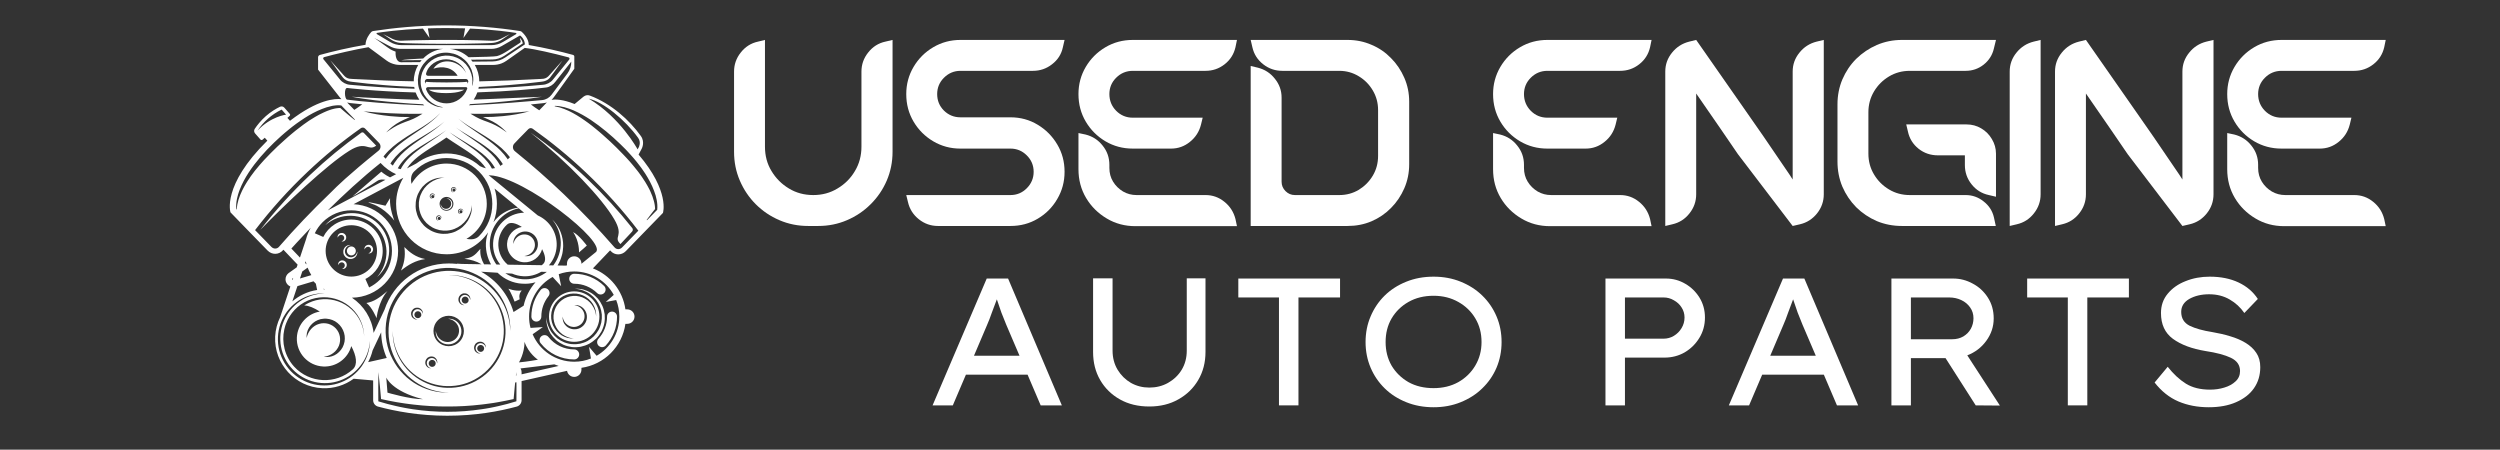
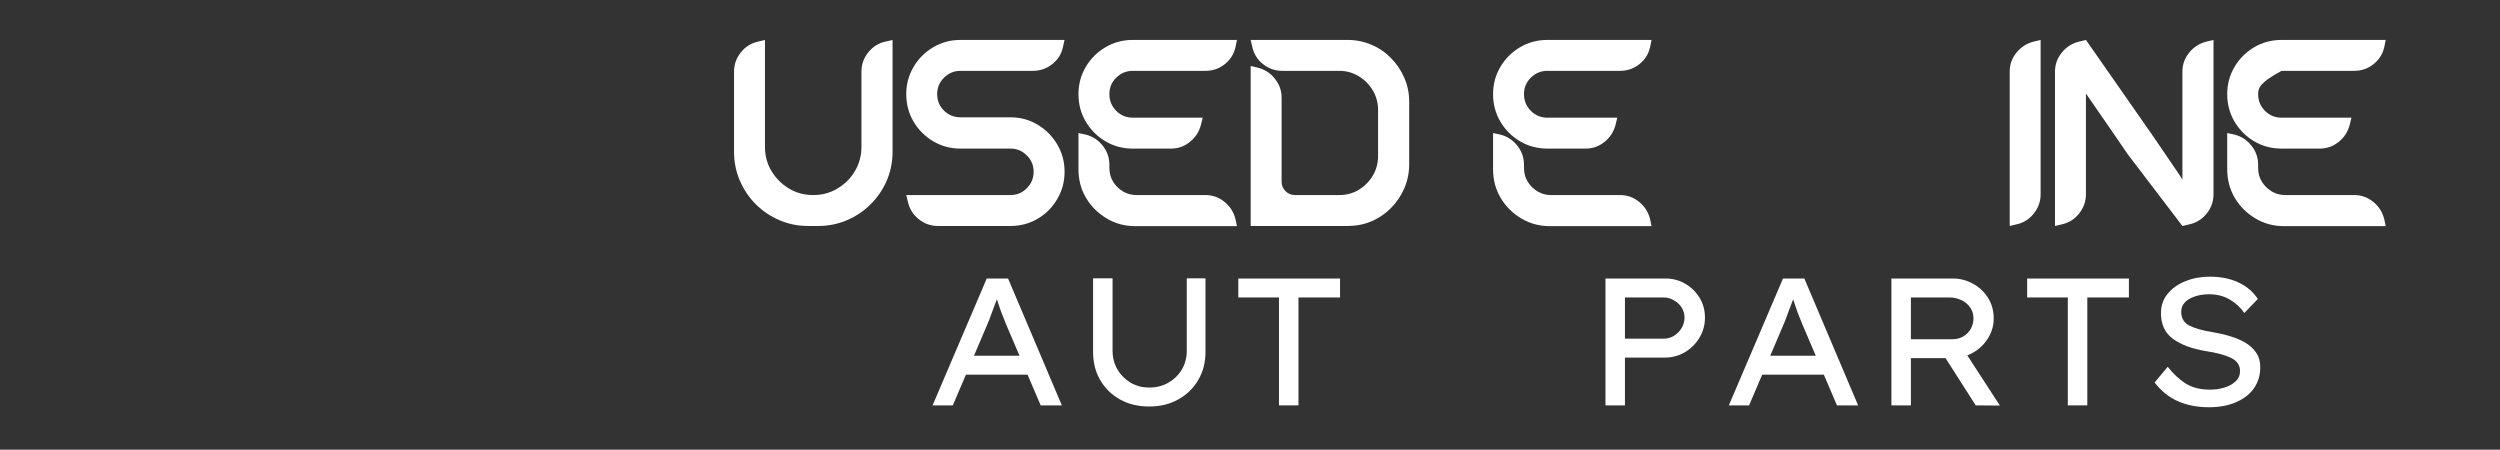
<svg xmlns="http://www.w3.org/2000/svg" width="278" zoomAndPan="magnify" viewBox="0 0 208.5 37.5" height="50" preserveAspectRatio="xMidYMid meet" version="1.2">
  <rect x="0" y="0" width="208.5" height="37.5" fill="#333333" stroke="none" />
  <defs>
    <clipPath id="ada6920902">
-       <path d="M 19 2.105 L 56 2.105 L 56 34.672 L 19 34.672 Z M 19 2.105 " />
-     </clipPath>
+       </clipPath>
  </defs>
  <g id="d2a5b3ad9d">
    <g style="fill:#ffffff;fill-opacity:1;">
      <g transform="translate(61.22, 18.846)">
        <path style="stroke:none" d="M 13.219 -15.516 L 13.219 -6.188 C 13.219 -5.332 13.055 -4.531 12.734 -3.781 C 12.41 -3.031 11.961 -2.375 11.391 -1.812 C 10.828 -1.25 10.172 -0.805 9.422 -0.484 C 8.672 -0.16 7.867 0 7.016 0 L 6.188 0 C 5.332 0 4.531 -0.16 3.781 -0.484 C 3.031 -0.805 2.375 -1.25 1.812 -1.812 C 1.25 -2.375 0.805 -3.031 0.484 -3.781 C 0.16 -4.531 0 -5.332 0 -6.188 L 0 -12.875 C 0 -13.469 0.188 -14 0.562 -14.469 C 0.938 -14.945 1.414 -15.25 2 -15.375 L 2.578 -15.516 L 2.578 -6.609 C 2.578 -5.859 2.758 -5.18 3.125 -4.578 C 3.488 -3.973 3.973 -3.488 4.578 -3.125 C 5.18 -2.758 5.859 -2.578 6.609 -2.578 C 7.348 -2.578 8.02 -2.758 8.625 -3.125 C 9.238 -3.488 9.723 -3.973 10.078 -4.578 C 10.441 -5.18 10.625 -5.859 10.625 -6.609 L 10.625 -12.875 C 10.625 -13.469 10.812 -14 11.188 -14.469 C 11.562 -14.945 12.039 -15.25 12.625 -15.375 Z M 13.219 -15.516 " />
      </g>
    </g>
    <g style="fill:#ffffff;fill-opacity:1;">
      <g transform="translate(75.582, 18.846)">
        <path style="stroke:none" d="M 4.516 -9.062 L 8.688 -9.062 C 9.531 -9.062 10.289 -8.852 10.969 -8.438 C 11.645 -8.031 12.188 -7.484 12.594 -6.797 C 13 -6.117 13.203 -5.359 13.203 -4.516 C 13.203 -3.691 13 -2.938 12.594 -2.25 C 12.195 -1.562 11.656 -1.016 10.969 -0.609 C 10.289 -0.203 9.531 0 8.688 0 L 2.641 0 C 2.047 0 1.516 -0.188 1.047 -0.562 C 0.578 -0.938 0.273 -1.414 0.141 -2 L 0 -2.578 L 8.688 -2.578 C 9.219 -2.578 9.672 -2.766 10.047 -3.141 C 10.43 -3.523 10.625 -3.984 10.625 -4.516 C 10.625 -5.055 10.43 -5.516 10.047 -5.891 C 9.672 -6.266 9.219 -6.453 8.688 -6.453 L 4.516 -6.453 C 3.691 -6.453 2.938 -6.656 2.25 -7.062 C 1.562 -7.469 1.016 -8.016 0.609 -8.703 C 0.203 -9.391 0 -10.156 0 -11 C 0 -11.82 0.203 -12.578 0.609 -13.266 C 1.016 -13.953 1.562 -14.5 2.25 -14.906 C 2.938 -15.312 3.691 -15.516 4.516 -15.516 L 13.203 -15.516 L 13.062 -14.906 C 12.938 -14.32 12.633 -13.848 12.156 -13.484 C 11.688 -13.117 11.156 -12.938 10.562 -12.938 L 4.516 -12.938 C 3.984 -12.938 3.523 -12.742 3.141 -12.359 C 2.766 -11.984 2.578 -11.531 2.578 -11 C 2.578 -10.457 2.766 -10 3.141 -9.625 C 3.523 -9.25 3.984 -9.062 4.516 -9.062 Z M 4.516 -9.062 " />
      </g>
    </g>
    <g style="fill:#ffffff;fill-opacity:1;">
      <g transform="translate(89.944, 18.846)">
        <path style="stroke:none" d="M 13.219 0.016 L 4.75 0.016 C 3.875 0.016 3.078 -0.195 2.359 -0.625 C 1.641 -1.051 1.066 -1.617 0.641 -2.328 C 0.211 -3.047 0 -3.848 0 -4.734 L 0 -7.75 L 0.594 -7.625 C 1.176 -7.477 1.648 -7.172 2.016 -6.703 C 2.391 -6.242 2.578 -5.707 2.578 -5.094 L 2.578 -4.844 C 2.578 -4.414 2.68 -4.031 2.891 -3.688 C 3.098 -3.352 3.375 -3.082 3.719 -2.875 C 4.062 -2.676 4.438 -2.578 4.844 -2.578 L 10.594 -2.578 C 11.188 -2.578 11.711 -2.391 12.172 -2.016 C 12.641 -1.641 12.945 -1.16 13.094 -0.578 Z M 13.219 -15.516 L 13.094 -14.906 C 12.957 -14.32 12.656 -13.848 12.188 -13.484 C 11.719 -13.117 11.188 -12.938 10.594 -12.938 L 4.531 -12.938 C 3.988 -12.938 3.523 -12.742 3.141 -12.359 C 2.766 -11.984 2.578 -11.531 2.578 -11 C 2.578 -10.457 2.766 -9.992 3.141 -9.609 C 3.523 -9.223 3.988 -9.031 4.531 -9.031 L 10.359 -9.031 L 10.219 -8.453 C 10.07 -7.867 9.766 -7.391 9.297 -7.016 C 8.836 -6.641 8.312 -6.453 7.719 -6.453 L 4.531 -6.453 C 3.695 -6.453 2.938 -6.656 2.25 -7.062 C 1.562 -7.469 1.016 -8.016 0.609 -8.703 C 0.203 -9.391 0 -10.156 0 -11 C 0 -11.82 0.203 -12.578 0.609 -13.266 C 1.016 -13.953 1.562 -14.5 2.25 -14.906 C 2.938 -15.312 3.695 -15.516 4.531 -15.516 Z M 13.219 -15.516 " />
      </g>
    </g>
    <g style="fill:#ffffff;fill-opacity:1;">
      <g transform="translate(104.307, 18.846)">
        <path style="stroke:none" d="M 13.219 -10.375 L 13.219 -5.141 C 13.219 -4.43 13.082 -3.766 12.812 -3.141 C 12.539 -2.516 12.172 -1.969 11.703 -1.5 C 11.242 -1.031 10.703 -0.66 10.078 -0.391 C 9.461 -0.129 8.797 0 8.078 0 L 0 0 L 0 -13.344 L 0.594 -13.203 C 1.176 -13.055 1.648 -12.75 2.016 -12.281 C 2.391 -11.82 2.578 -11.297 2.578 -10.703 L 2.578 -3.688 C 2.578 -3.383 2.688 -3.125 2.906 -2.906 C 3.125 -2.688 3.383 -2.578 3.688 -2.578 L 7.391 -2.578 C 7.984 -2.578 8.523 -2.723 9.016 -3.016 C 9.504 -3.316 9.895 -3.711 10.188 -4.203 C 10.477 -4.691 10.625 -5.238 10.625 -5.844 L 10.625 -9.672 C 10.625 -10.266 10.477 -10.805 10.188 -11.297 C 9.895 -11.797 9.504 -12.191 9.016 -12.484 C 8.523 -12.785 7.984 -12.938 7.391 -12.938 L 2.641 -12.938 C 2.047 -12.938 1.516 -13.117 1.047 -13.484 C 0.578 -13.848 0.273 -14.32 0.141 -14.906 L 0 -15.516 L 8.078 -15.516 C 8.797 -15.516 9.461 -15.379 10.078 -15.109 C 10.703 -14.848 11.242 -14.477 11.703 -14 C 12.172 -13.531 12.539 -12.984 12.812 -12.359 C 13.082 -11.742 13.219 -11.082 13.219 -10.375 Z M 13.219 -10.375 " />
      </g>
    </g>
    <g style="fill:#ffffff;fill-opacity:1;">
      <g transform="translate(118.707, 18.846)">
        <path style="stroke:none" d="" />
      </g>
    </g>
    <g style="fill:#ffffff;fill-opacity:1;">
      <g transform="translate(124.522, 18.846)">
        <path style="stroke:none" d="M 13.219 0.016 L 4.75 0.016 C 3.875 0.016 3.078 -0.195 2.359 -0.625 C 1.641 -1.051 1.066 -1.617 0.641 -2.328 C 0.211 -3.047 0 -3.848 0 -4.734 L 0 -7.75 L 0.594 -7.625 C 1.176 -7.477 1.648 -7.172 2.016 -6.703 C 2.391 -6.242 2.578 -5.707 2.578 -5.094 L 2.578 -4.844 C 2.578 -4.414 2.68 -4.031 2.891 -3.688 C 3.098 -3.352 3.375 -3.082 3.719 -2.875 C 4.062 -2.676 4.438 -2.578 4.844 -2.578 L 10.594 -2.578 C 11.188 -2.578 11.711 -2.391 12.172 -2.016 C 12.641 -1.641 12.945 -1.16 13.094 -0.578 Z M 13.219 -15.516 L 13.094 -14.906 C 12.957 -14.32 12.656 -13.848 12.188 -13.484 C 11.719 -13.117 11.188 -12.938 10.594 -12.938 L 4.531 -12.938 C 3.988 -12.938 3.523 -12.742 3.141 -12.359 C 2.766 -11.984 2.578 -11.531 2.578 -11 C 2.578 -10.457 2.766 -9.992 3.141 -9.609 C 3.523 -9.223 3.988 -9.031 4.531 -9.031 L 10.359 -9.031 L 10.219 -8.453 C 10.07 -7.867 9.766 -7.391 9.297 -7.016 C 8.836 -6.641 8.312 -6.453 7.719 -6.453 L 4.531 -6.453 C 3.695 -6.453 2.938 -6.656 2.25 -7.062 C 1.562 -7.469 1.016 -8.016 0.609 -8.703 C 0.203 -9.391 0 -10.156 0 -11 C 0 -11.82 0.203 -12.578 0.609 -13.266 C 1.016 -13.953 1.562 -14.5 2.25 -14.906 C 2.938 -15.312 3.695 -15.516 4.531 -15.516 Z M 13.219 -15.516 " />
      </g>
    </g>
    <g style="fill:#ffffff;fill-opacity:1;">
      <g transform="translate(138.884, 18.846)">
-         <path style="stroke:none" d="M 13.219 -15.516 L 13.219 -2.641 C 13.219 -2.047 13.031 -1.516 12.656 -1.047 C 12.281 -0.578 11.805 -0.273 11.234 -0.141 L 10.625 0 L 6.062 -5.984 L 4.641 -8.062 L 2.578 -11.047 L 2.578 -2.641 C 2.578 -2.047 2.391 -1.516 2.016 -1.047 C 1.648 -0.578 1.176 -0.273 0.594 -0.141 L 0 0 L 0 -12.875 C 0 -13.469 0.188 -13.992 0.562 -14.453 C 0.938 -14.922 1.414 -15.227 2 -15.375 L 2.578 -15.516 L 6.766 -9.516 L 8.203 -7.453 L 10.375 -4.266 C 10.477 -4.117 10.562 -3.988 10.625 -3.875 L 10.625 -12.875 C 10.625 -13.469 10.812 -13.992 11.188 -14.453 C 11.562 -14.922 12.039 -15.227 12.625 -15.375 Z M 13.219 -15.516 " />
-       </g>
+         </g>
    </g>
    <g style="fill:#ffffff;fill-opacity:1;">
      <g transform="translate(153.246, 18.846)">
-         <path style="stroke:none" d="M 13.219 -6.031 L 13.219 -2.438 L 12.625 -2.578 C 12.039 -2.703 11.562 -3 11.188 -3.469 C 10.812 -3.938 10.625 -4.473 10.625 -5.078 L 10.625 -5.891 L 8.375 -5.891 C 7.77 -5.891 7.234 -6.07 6.766 -6.438 C 6.297 -6.812 6 -7.289 5.875 -7.875 L 5.734 -8.469 L 10.766 -8.469 C 11.211 -8.469 11.617 -8.359 11.984 -8.141 C 12.359 -7.922 12.656 -7.625 12.875 -7.25 C 13.102 -6.875 13.219 -6.469 13.219 -6.031 Z M 13.047 -0.719 L 13.203 0 L 5.375 0 C 4.633 0 3.938 -0.133 3.281 -0.406 C 2.633 -0.688 2.062 -1.07 1.562 -1.562 C 1.07 -2.062 0.688 -2.633 0.406 -3.281 C 0.133 -3.938 0 -4.633 0 -5.375 L 0 -10.141 C 0 -10.879 0.133 -11.57 0.406 -12.219 C 0.688 -12.875 1.07 -13.445 1.562 -13.938 C 2.062 -14.426 2.633 -14.812 3.281 -15.094 C 3.938 -15.375 4.633 -15.516 5.375 -15.516 L 13.219 -15.516 L 13.047 -14.812 C 12.922 -14.258 12.633 -13.805 12.188 -13.453 C 11.75 -13.109 11.25 -12.938 10.688 -12.938 L 6.031 -12.938 C 5.395 -12.938 4.816 -12.781 4.297 -12.469 C 3.773 -12.156 3.359 -11.738 3.047 -11.219 C 2.734 -10.695 2.578 -10.117 2.578 -9.484 L 2.578 -6.031 C 2.578 -5.395 2.734 -4.816 3.047 -4.297 C 3.359 -3.773 3.773 -3.359 4.297 -3.047 C 4.816 -2.734 5.395 -2.578 6.031 -2.578 L 10.688 -2.578 C 11.25 -2.578 11.75 -2.398 12.188 -2.047 C 12.633 -1.703 12.922 -1.258 13.047 -0.719 Z M 13.047 -0.719 " />
-       </g>
+         </g>
    </g>
    <g style="fill:#ffffff;fill-opacity:1;">
      <g transform="translate(167.609, 18.846)">
        <path style="stroke:none" d="M 2.578 -15.516 L 2.578 -2.641 C 2.578 -2.047 2.391 -1.516 2.016 -1.047 C 1.648 -0.578 1.176 -0.273 0.594 -0.141 L 0 0 L 0 -12.875 C 0 -13.469 0.188 -13.992 0.562 -14.453 C 0.938 -14.922 1.414 -15.227 2 -15.375 Z M 2.578 -15.516 " />
      </g>
    </g>
    <g style="fill:#ffffff;fill-opacity:1;">
      <g transform="translate(171.388, 18.846)">
        <path style="stroke:none" d="M 13.219 -15.516 L 13.219 -2.641 C 13.219 -2.047 13.031 -1.516 12.656 -1.047 C 12.281 -0.578 11.805 -0.273 11.234 -0.141 L 10.625 0 L 6.062 -5.984 L 4.641 -8.062 L 2.578 -11.047 L 2.578 -2.641 C 2.578 -2.047 2.391 -1.516 2.016 -1.047 C 1.648 -0.578 1.176 -0.273 0.594 -0.141 L 0 0 L 0 -12.875 C 0 -13.469 0.188 -13.992 0.562 -14.453 C 0.938 -14.922 1.414 -15.227 2 -15.375 L 2.578 -15.516 L 6.766 -9.516 L 8.203 -7.453 L 10.375 -4.266 C 10.477 -4.117 10.562 -3.988 10.625 -3.875 L 10.625 -12.875 C 10.625 -13.469 10.812 -13.992 11.188 -14.453 C 11.562 -14.922 12.039 -15.227 12.625 -15.375 Z M 13.219 -15.516 " />
      </g>
    </g>
    <g style="fill:#ffffff;fill-opacity:1;">
      <g transform="translate(185.75, 18.846)">
-         <path style="stroke:none" d="M 13.219 0.016 L 4.75 0.016 C 3.875 0.016 3.078 -0.195 2.359 -0.625 C 1.641 -1.051 1.066 -1.617 0.641 -2.328 C 0.211 -3.047 0 -3.848 0 -4.734 L 0 -7.75 L 0.594 -7.625 C 1.176 -7.477 1.648 -7.172 2.016 -6.703 C 2.391 -6.242 2.578 -5.707 2.578 -5.094 L 2.578 -4.844 C 2.578 -4.414 2.68 -4.031 2.891 -3.688 C 3.098 -3.352 3.375 -3.082 3.719 -2.875 C 4.062 -2.676 4.438 -2.578 4.844 -2.578 L 10.594 -2.578 C 11.188 -2.578 11.711 -2.391 12.172 -2.016 C 12.641 -1.641 12.945 -1.16 13.094 -0.578 Z M 13.219 -15.516 L 13.094 -14.906 C 12.957 -14.32 12.656 -13.848 12.188 -13.484 C 11.719 -13.117 11.188 -12.938 10.594 -12.938 L 4.531 -12.938 C 3.988 -12.938 3.523 -12.742 3.141 -12.359 C 2.766 -11.984 2.578 -11.531 2.578 -11 C 2.578 -10.457 2.766 -9.992 3.141 -9.609 C 3.523 -9.223 3.988 -9.031 4.531 -9.031 L 10.359 -9.031 L 10.219 -8.453 C 10.07 -7.867 9.766 -7.391 9.297 -7.016 C 8.836 -6.641 8.312 -6.453 7.719 -6.453 L 4.531 -6.453 C 3.695 -6.453 2.938 -6.656 2.25 -7.062 C 1.562 -7.469 1.016 -8.016 0.609 -8.703 C 0.203 -9.391 0 -10.156 0 -11 C 0 -11.82 0.203 -12.578 0.609 -13.266 C 1.016 -13.953 1.562 -14.5 2.25 -14.906 C 2.938 -15.312 3.695 -15.516 4.531 -15.516 Z M 13.219 -15.516 " />
+         <path style="stroke:none" d="M 13.219 0.016 L 4.75 0.016 C 3.875 0.016 3.078 -0.195 2.359 -0.625 C 1.641 -1.051 1.066 -1.617 0.641 -2.328 C 0.211 -3.047 0 -3.848 0 -4.734 L 0 -7.75 L 0.594 -7.625 C 1.176 -7.477 1.648 -7.172 2.016 -6.703 C 2.391 -6.242 2.578 -5.707 2.578 -5.094 L 2.578 -4.844 C 2.578 -4.414 2.68 -4.031 2.891 -3.688 C 3.098 -3.352 3.375 -3.082 3.719 -2.875 C 4.062 -2.676 4.438 -2.578 4.844 -2.578 L 10.594 -2.578 C 11.188 -2.578 11.711 -2.391 12.172 -2.016 C 12.641 -1.641 12.945 -1.16 13.094 -0.578 Z M 13.219 -15.516 L 13.094 -14.906 C 12.957 -14.32 12.656 -13.848 12.188 -13.484 C 11.719 -13.117 11.188 -12.938 10.594 -12.938 L 4.531 -12.938 C 2.766 -11.984 2.578 -11.531 2.578 -11 C 2.578 -10.457 2.766 -9.992 3.141 -9.609 C 3.523 -9.223 3.988 -9.031 4.531 -9.031 L 10.359 -9.031 L 10.219 -8.453 C 10.07 -7.867 9.766 -7.391 9.297 -7.016 C 8.836 -6.641 8.312 -6.453 7.719 -6.453 L 4.531 -6.453 C 3.695 -6.453 2.938 -6.656 2.25 -7.062 C 1.562 -7.469 1.016 -8.016 0.609 -8.703 C 0.203 -9.391 0 -10.156 0 -11 C 0 -11.82 0.203 -12.578 0.609 -13.266 C 1.016 -13.953 1.562 -14.5 2.25 -14.906 C 2.938 -15.312 3.695 -15.516 4.531 -15.516 Z M 13.219 -15.516 " />
      </g>
    </g>
    <g style="fill:#ffffff;fill-opacity:1;">
      <g transform="translate(76.996, 33.808)">
        <path style="stroke:none" d="M 9.797 0 L 8.703 -2.562 L 3.562 -2.562 L 2.469 0 L 0.781 0 L 5.297 -10.578 L 7.078 -10.578 L 11.562 0 Z M 5.312 -6.672 L 4.234 -4.141 L 8.031 -4.141 L 6.922 -6.734 C 6.785 -7.066 6.648 -7.406 6.516 -7.75 C 6.391 -8.102 6.266 -8.469 6.141 -8.844 C 5.992 -8.457 5.852 -8.082 5.719 -7.719 C 5.594 -7.352 5.457 -7.004 5.312 -6.672 Z M 5.312 -6.672 " />
      </g>
    </g>
    <g style="fill:#ffffff;fill-opacity:1;">
      <g transform="translate(89.335, 33.808)">
        <path style="stroke:none" d="M 11.203 -10.594 L 11.203 -4.453 C 11.203 -3.578 11 -2.797 10.594 -2.109 C 10.195 -1.43 9.645 -0.895 8.938 -0.5 C 8.238 -0.102 7.43 0.094 6.516 0.094 C 5.586 0.094 4.77 -0.102 4.062 -0.5 C 3.363 -0.895 2.816 -1.43 2.422 -2.109 C 2.023 -2.797 1.828 -3.578 1.828 -4.453 L 1.828 -10.594 L 3.453 -10.594 L 3.453 -4.562 C 3.453 -3.969 3.594 -3.438 3.875 -2.969 C 4.156 -2.508 4.523 -2.145 4.984 -1.875 C 5.453 -1.613 5.961 -1.484 6.516 -1.484 C 7.086 -1.484 7.609 -1.613 8.078 -1.875 C 8.555 -2.145 8.938 -2.508 9.219 -2.969 C 9.5 -3.438 9.641 -3.969 9.641 -4.562 L 9.641 -10.594 Z M 11.203 -10.594 " />
      </g>
    </g>
    <g style="fill:#ffffff;fill-opacity:1;">
      <g transform="translate(102.354, 33.808)">
        <path style="stroke:none" d="M 4.312 0 L 4.312 -9 L 0.922 -9 L 0.922 -10.578 L 9.406 -10.578 L 9.406 -9 L 5.938 -9 L 5.938 0 Z M 4.312 0 " />
      </g>
    </g>
    <g style="fill:#ffffff;fill-opacity:1;">
      <g transform="translate(112.685, 33.808)">
-         <path style="stroke:none" d="M 12.547 -5.281 C 12.547 -4.52 12.406 -3.805 12.125 -3.141 C 11.844 -2.484 11.445 -1.91 10.938 -1.422 C 10.438 -0.93 9.836 -0.547 9.141 -0.266 C 8.453 0.016 7.695 0.156 6.875 0.156 C 6.051 0.156 5.289 0.016 4.594 -0.266 C 3.895 -0.547 3.297 -0.93 2.797 -1.422 C 2.297 -1.91 1.906 -2.484 1.625 -3.141 C 1.344 -3.805 1.203 -4.52 1.203 -5.281 C 1.203 -6.051 1.344 -6.766 1.625 -7.422 C 1.906 -8.086 2.297 -8.664 2.797 -9.156 C 3.297 -9.645 3.895 -10.031 4.594 -10.312 C 5.289 -10.594 6.051 -10.734 6.875 -10.734 C 7.695 -10.734 8.453 -10.594 9.141 -10.312 C 9.836 -10.031 10.438 -9.645 10.938 -9.156 C 11.445 -8.664 11.844 -8.086 12.125 -7.422 C 12.406 -6.766 12.547 -6.051 12.547 -5.281 Z M 10.875 -5.281 C 10.875 -6.02 10.703 -6.676 10.359 -7.25 C 10.016 -7.832 9.539 -8.289 8.938 -8.625 C 8.332 -8.969 7.645 -9.141 6.875 -9.141 C 6.082 -9.141 5.383 -8.969 4.781 -8.625 C 4.188 -8.289 3.719 -7.832 3.375 -7.25 C 3.039 -6.676 2.875 -6.02 2.875 -5.281 C 2.875 -4.551 3.039 -3.895 3.375 -3.312 C 3.719 -2.738 4.188 -2.281 4.781 -1.938 C 5.383 -1.602 6.082 -1.438 6.875 -1.438 C 7.645 -1.438 8.332 -1.602 8.938 -1.938 C 9.539 -2.281 10.016 -2.742 10.359 -3.328 C 10.703 -3.91 10.875 -4.562 10.875 -5.281 Z M 10.875 -5.281 " />
-       </g>
+         </g>
    </g>
    <g style="fill:#ffffff;fill-opacity:1;">
      <g transform="translate(126.429, 33.808)">
        <path style="stroke:none" d="" />
      </g>
    </g>
    <g style="fill:#ffffff;fill-opacity:1;">
      <g transform="translate(131.896, 33.808)">
        <path style="stroke:none" d="M 7.047 -10.578 C 7.629 -10.578 8.164 -10.43 8.656 -10.141 C 9.145 -9.859 9.539 -9.473 9.844 -8.984 C 10.145 -8.492 10.297 -7.941 10.297 -7.328 C 10.297 -6.703 10.141 -6.133 9.828 -5.625 C 9.523 -5.125 9.117 -4.723 8.609 -4.422 C 8.098 -4.129 7.535 -3.984 6.922 -3.984 L 3.625 -3.984 L 3.625 0 L 2 0 L 2 -10.578 Z M 6.844 -5.562 C 7.156 -5.562 7.441 -5.641 7.703 -5.797 C 7.973 -5.961 8.188 -6.176 8.344 -6.438 C 8.508 -6.707 8.594 -7.004 8.594 -7.328 C 8.594 -7.641 8.508 -7.922 8.344 -8.172 C 8.188 -8.422 7.973 -8.617 7.703 -8.766 C 7.441 -8.922 7.156 -9 6.844 -9 L 3.625 -9 L 3.625 -5.562 Z M 6.844 -5.562 " />
      </g>
    </g>
    <g style="fill:#ffffff;fill-opacity:1;">
      <g transform="translate(143.405, 33.808)">
        <path style="stroke:none" d="M 9.797 0 L 8.703 -2.562 L 3.562 -2.562 L 2.469 0 L 0.781 0 L 5.297 -10.578 L 7.078 -10.578 L 11.562 0 Z M 5.312 -6.672 L 4.234 -4.141 L 8.031 -4.141 L 6.922 -6.734 C 6.785 -7.066 6.648 -7.406 6.516 -7.75 C 6.391 -8.102 6.266 -8.469 6.141 -8.844 C 5.992 -8.457 5.852 -8.082 5.719 -7.719 C 5.594 -7.352 5.457 -7.004 5.312 -6.672 Z M 5.312 -6.672 " />
      </g>
    </g>
    <g style="fill:#ffffff;fill-opacity:1;">
      <g transform="translate(155.744, 33.808)">
        <path style="stroke:none" d="M 10.531 -7.25 C 10.531 -6.562 10.32 -5.938 9.906 -5.375 C 9.5 -4.82 8.973 -4.422 8.328 -4.172 L 11.047 0.016 L 9.031 0 L 6.516 -3.938 L 3.625 -3.938 L 3.625 0 L 2 0 L 2 -10.578 L 7.156 -10.578 C 7.727 -10.578 8.27 -10.438 8.781 -10.156 C 9.301 -9.883 9.723 -9.492 10.047 -8.984 C 10.367 -8.484 10.531 -7.906 10.531 -7.25 Z M 6.812 -9 L 3.625 -9 L 3.625 -5.516 L 7.078 -5.516 C 7.422 -5.516 7.727 -5.594 8 -5.75 C 8.27 -5.914 8.477 -6.129 8.625 -6.391 C 8.77 -6.66 8.844 -6.953 8.844 -7.266 C 8.844 -7.609 8.75 -7.91 8.562 -8.172 C 8.383 -8.43 8.141 -8.633 7.828 -8.781 C 7.523 -8.926 7.188 -9 6.812 -9 Z M 6.812 -9 " />
      </g>
    </g>
    <g style="fill:#ffffff;fill-opacity:1;">
      <g transform="translate(168.144, 33.808)">
        <path style="stroke:none" d="M 4.312 0 L 4.312 -9 L 0.922 -9 L 0.922 -10.578 L 9.406 -10.578 L 9.406 -9 L 5.938 -9 L 5.938 0 Z M 4.312 0 " />
      </g>
    </g>
    <g style="fill:#ffffff;fill-opacity:1;">
      <g transform="translate(178.475, 33.808)">
        <path style="stroke:none" d="M 2.312 -3.219 C 2.789 -2.613 3.297 -2.145 3.828 -1.812 C 4.367 -1.477 5.039 -1.312 5.844 -1.312 C 6.258 -1.312 6.656 -1.367 7.031 -1.484 C 7.414 -1.598 7.727 -1.77 7.969 -2 C 8.219 -2.227 8.344 -2.516 8.344 -2.859 C 8.344 -3.359 8.086 -3.727 7.578 -3.969 C 7.078 -4.207 6.375 -4.395 5.469 -4.531 C 4.332 -4.719 3.426 -5.055 2.75 -5.547 C 2.082 -6.035 1.75 -6.754 1.75 -7.703 C 1.75 -8.328 1.938 -8.863 2.312 -9.312 C 2.688 -9.77 3.18 -10.117 3.797 -10.359 C 4.41 -10.609 5.082 -10.734 5.812 -10.734 C 6.738 -10.734 7.539 -10.57 8.219 -10.25 C 8.906 -9.926 9.441 -9.469 9.828 -8.875 L 8.703 -7.703 C 8.379 -8.172 7.973 -8.547 7.484 -8.828 C 6.992 -9.117 6.422 -9.266 5.766 -9.266 C 5.117 -9.266 4.566 -9.133 4.109 -8.875 C 3.66 -8.613 3.438 -8.254 3.438 -7.797 C 3.438 -7.266 3.672 -6.879 4.141 -6.641 C 4.617 -6.41 5.254 -6.234 6.047 -6.109 C 6.555 -6.023 7.047 -5.91 7.516 -5.766 C 7.992 -5.629 8.422 -5.445 8.797 -5.219 C 9.18 -4.988 9.484 -4.707 9.703 -4.375 C 9.922 -4.051 10.031 -3.656 10.031 -3.188 C 10.031 -2.508 9.852 -1.922 9.5 -1.422 C 9.156 -0.93 8.66 -0.547 8.016 -0.266 C 7.379 0.016 6.617 0.156 5.734 0.156 C 4.805 0.156 3.961 -0.004 3.203 -0.328 C 2.453 -0.648 1.789 -1.176 1.219 -1.906 Z M 2.312 -3.219 " />
      </g>
    </g>
    <g clip-rule="nonzero" clip-path="url(#ada6920902)">
-       <path style=" stroke:none;fill-rule:nonzero;fill:#ffffff;fill-opacity:1;" d="M 37.652 26.66 C 37.742 26.699 37.824 26.746 37.898 26.805 C 37.973 26.863 38.039 26.93 38.094 27.004 C 38.148 27.082 38.195 27.16 38.227 27.246 C 38.355 27.594 38.266 27.996 38.008 28.246 C 37.758 28.504 37.352 28.594 37.008 28.465 C 36.922 28.434 36.84 28.387 36.766 28.336 C 36.691 28.277 36.621 28.215 36.562 28.141 C 36.504 28.062 36.457 27.98 36.422 27.891 C 36.383 27.801 36.363 27.703 36.348 27.605 C 36.336 27.703 36.34 27.809 36.363 27.91 C 36.387 28.008 36.422 28.105 36.473 28.199 C 36.527 28.289 36.598 28.371 36.672 28.445 C 36.754 28.52 36.844 28.574 36.941 28.625 C 37.043 28.668 37.148 28.699 37.254 28.711 C 37.363 28.723 37.477 28.723 37.582 28.703 C 37.691 28.684 37.797 28.648 37.895 28.598 C 37.992 28.543 38.082 28.477 38.16 28.402 C 38.238 28.32 38.305 28.23 38.355 28.133 C 38.406 28.035 38.445 27.93 38.465 27.824 C 38.484 27.715 38.484 27.605 38.473 27.496 C 38.457 27.387 38.43 27.281 38.383 27.184 C 38.336 27.086 38.277 26.992 38.207 26.914 C 38.133 26.836 38.051 26.77 37.961 26.715 C 37.867 26.664 37.77 26.625 37.668 26.602 C 37.566 26.582 37.465 26.578 37.363 26.586 C 37.465 26.602 37.562 26.625 37.652 26.66 Z M 32.801 3.41 C 32.906 3.461 33.016 3.504 33.133 3.535 C 33.25 3.562 33.367 3.582 33.488 3.586 L 33.828 3.602 C 34.055 3.609 34.281 3.613 34.512 3.621 C 35.418 3.645 36.328 3.656 37.238 3.656 L 38.602 3.648 C 39.055 3.641 39.508 3.637 39.965 3.621 C 40.191 3.613 40.418 3.609 40.645 3.602 L 40.988 3.586 C 41.105 3.582 41.227 3.562 41.34 3.535 C 41.457 3.504 41.57 3.465 41.676 3.41 C 41.781 3.359 41.879 3.293 41.973 3.23 C 42.16 3.102 42.348 2.973 42.535 2.84 C 42.328 2.941 42.125 3.047 41.926 3.152 C 41.824 3.203 41.727 3.258 41.625 3.293 C 41.523 3.332 41.414 3.359 41.309 3.379 C 41.203 3.395 41.094 3.402 40.984 3.398 L 40.645 3.387 C 40.418 3.375 40.191 3.371 39.965 3.363 C 39.508 3.348 39.055 3.344 38.602 3.336 L 37.238 3.328 C 36.328 3.328 35.418 3.34 34.512 3.363 C 34.281 3.371 34.055 3.375 33.828 3.383 L 33.488 3.398 C 33.383 3.402 33.273 3.395 33.168 3.375 C 33.059 3.359 32.953 3.332 32.852 3.293 C 32.75 3.258 32.652 3.203 32.551 3.148 C 32.348 3.043 32.145 2.941 31.941 2.84 C 32.125 2.973 32.316 3.102 32.504 3.227 C 32.594 3.293 32.691 3.359 32.801 3.41 Z M 31.375 12.148 C 31.062 11.816 30.824 11.574 30.59 11.34 C 30.512 11.258 30.43 11.176 30.344 11.086 C 30.285 11.031 30.195 11.02 30.129 11.07 C 28.629 12.141 27.23 13.293 25.867 14.582 C 24.363 16.008 22.965 17.547 21.711 19.168 C 23.801 17.027 27.219 13.77 29.121 12.582 C 30.574 11.668 30.672 12.668 31.375 12.148 Z M 37.344 16.57 C 37.387 16.59 37.422 16.609 37.457 16.637 C 37.492 16.664 37.52 16.695 37.547 16.727 C 37.57 16.762 37.59 16.801 37.605 16.84 C 37.664 16.996 37.621 17.18 37.504 17.293 C 37.391 17.41 37.207 17.449 37.051 17.391 C 37.012 17.379 36.977 17.355 36.941 17.332 C 36.906 17.309 36.875 17.277 36.852 17.242 C 36.824 17.211 36.801 17.172 36.785 17.129 C 36.77 17.09 36.758 17.047 36.75 17 C 36.746 17.047 36.75 17.094 36.758 17.141 C 36.77 17.184 36.785 17.23 36.809 17.27 C 36.832 17.312 36.863 17.352 36.898 17.383 C 36.938 17.418 36.977 17.441 37.023 17.465 C 37.066 17.484 37.113 17.496 37.164 17.504 C 37.215 17.512 37.266 17.508 37.312 17.5 C 37.363 17.492 37.41 17.473 37.453 17.453 C 37.5 17.426 37.539 17.398 37.574 17.363 C 37.609 17.328 37.641 17.285 37.664 17.242 C 37.688 17.195 37.703 17.148 37.715 17.102 C 37.723 17.051 37.723 17 37.719 16.949 C 37.711 16.902 37.699 16.852 37.676 16.809 C 37.656 16.766 37.629 16.723 37.598 16.688 C 37.562 16.652 37.523 16.621 37.484 16.598 C 37.441 16.574 37.398 16.555 37.352 16.543 C 37.305 16.535 37.258 16.535 37.215 16.539 C 37.258 16.543 37.305 16.555 37.344 16.57 Z M 42.398 24.078 C 42.633 24.395 42.918 25.156 42.918 25.156 L 43.344 24.957 C 43.344 24.957 43.203 24.562 43.512 24.227 C 42.949 24.305 42.398 24.078 42.398 24.078 Z M 45.996 26.027 C 45.961 26.215 45.957 26.406 45.973 26.594 C 45.996 26.781 46.047 26.965 46.121 27.137 C 46.199 27.305 46.301 27.469 46.422 27.609 C 46.547 27.746 46.688 27.867 46.844 27.969 C 47.004 28.062 47.172 28.137 47.348 28.184 C 47.527 28.227 47.711 28.238 47.891 28.23 C 47.801 28.219 47.711 28.219 47.625 28.195 C 47.582 28.184 47.535 28.18 47.492 28.164 L 47.367 28.125 C 47.203 28.062 47.047 27.98 46.902 27.879 C 46.766 27.773 46.637 27.652 46.531 27.516 C 46.43 27.379 46.344 27.23 46.281 27.07 C 46.219 26.91 46.184 26.742 46.164 26.574 C 46.156 26.402 46.164 26.234 46.199 26.066 C 46.238 25.902 46.293 25.742 46.371 25.594 C 46.453 25.445 46.555 25.309 46.676 25.188 C 46.797 25.07 46.93 24.969 47.078 24.887 C 47.227 24.809 47.387 24.75 47.555 24.715 C 47.719 24.68 47.891 24.668 48.059 24.68 C 48.227 24.699 48.395 24.734 48.555 24.793 C 48.715 24.859 48.863 24.945 49.004 25.047 C 49.137 25.152 49.258 25.277 49.363 25.418 C 49.465 25.559 49.547 25.719 49.609 25.883 L 49.648 26.008 C 49.664 26.051 49.668 26.094 49.68 26.137 C 49.703 26.227 49.707 26.316 49.719 26.402 C 49.727 26.223 49.711 26.043 49.668 25.863 C 49.621 25.688 49.547 25.516 49.453 25.359 C 49.355 25.203 49.234 25.062 49.094 24.938 C 48.953 24.812 48.793 24.715 48.621 24.637 C 48.449 24.559 48.266 24.512 48.078 24.488 C 47.891 24.473 47.699 24.477 47.512 24.508 C 47.324 24.547 47.145 24.609 46.977 24.699 C 46.809 24.789 46.656 24.902 46.52 25.035 C 46.387 25.172 46.273 25.324 46.184 25.492 C 46.094 25.66 46.031 25.84 45.996 26.027 Z M 48.941 26.301 C 48.93 26.195 48.898 26.098 48.855 26.004 C 48.812 25.91 48.758 25.824 48.688 25.75 C 48.617 25.676 48.539 25.609 48.453 25.559 C 48.367 25.512 48.273 25.477 48.176 25.453 C 48.082 25.434 47.984 25.434 47.891 25.441 C 47.984 25.457 48.074 25.477 48.16 25.512 C 48.242 25.551 48.324 25.594 48.395 25.648 C 48.461 25.703 48.523 25.77 48.578 25.84 C 48.625 25.91 48.668 25.988 48.699 26.07 C 48.727 26.148 48.742 26.234 48.75 26.32 C 48.754 26.402 48.75 26.488 48.73 26.57 C 48.711 26.652 48.684 26.73 48.641 26.805 C 48.602 26.879 48.551 26.945 48.492 27.008 C 48.43 27.066 48.363 27.113 48.289 27.156 C 48.219 27.195 48.137 27.223 48.055 27.246 C 47.973 27.262 47.891 27.27 47.805 27.266 C 47.719 27.258 47.637 27.242 47.555 27.215 C 47.473 27.184 47.398 27.141 47.324 27.09 C 47.254 27.039 47.191 26.977 47.133 26.906 C 47.078 26.836 47.035 26.758 46.996 26.676 C 46.965 26.59 46.941 26.5 46.926 26.402 C 46.918 26.5 46.922 26.598 46.941 26.691 C 46.961 26.789 46.996 26.879 47.043 26.969 C 47.098 27.055 47.16 27.133 47.234 27.203 C 47.309 27.27 47.395 27.328 47.488 27.371 C 47.582 27.414 47.684 27.441 47.785 27.457 C 47.887 27.469 47.992 27.465 48.098 27.449 C 48.199 27.43 48.301 27.395 48.395 27.348 C 48.484 27.297 48.57 27.234 48.648 27.16 C 48.719 27.086 48.781 27 48.832 26.906 C 48.879 26.816 48.914 26.715 48.934 26.613 C 48.949 26.508 48.953 26.402 48.941 26.301 Z M 45.785 26.402 C 45.785 25.246 46.73 24.301 47.891 24.301 C 49.047 24.301 49.992 25.246 49.992 26.402 C 49.992 27.562 49.047 28.508 47.891 28.508 C 46.73 28.508 45.785 27.562 45.785 26.402 Z M 47.891 29.141 C 47.047 29.141 46.266 28.766 45.742 28.105 C 45.602 27.926 45.336 27.895 45.156 28.039 C 44.977 28.184 44.945 28.445 45.09 28.625 C 45.773 29.484 46.793 29.977 47.891 29.977 C 48.117 29.977 48.305 29.789 48.305 29.559 C 48.305 29.328 48.117 29.141 47.891 29.141 Z M 28.93 20.926 C 28.93 21.133 29.098 21.301 29.301 21.301 C 29.508 21.301 29.676 21.133 29.676 20.926 C 29.676 20.723 29.508 20.555 29.301 20.555 C 29.098 20.555 28.93 20.723 28.93 20.926 Z M 29.285 17.996 C 30.059 18.016 30.809 18.336 31.348 18.883 C 31.891 19.422 32.211 20.172 32.234 20.945 C 32.242 21.328 32.18 21.719 32.047 22.086 C 31.914 22.457 31.707 22.801 31.449 23.105 C 31.754 22.844 32 22.512 32.176 22.141 C 32.348 21.77 32.445 21.359 32.457 20.945 C 32.469 20.527 32.391 20.109 32.234 19.723 C 32.082 19.332 31.844 18.977 31.551 18.68 C 31.25 18.387 30.895 18.148 30.508 17.992 C 30.117 17.84 29.699 17.762 29.285 17.773 C 28.871 17.785 28.461 17.883 28.09 18.055 C 27.719 18.227 27.383 18.477 27.125 18.781 C 27.43 18.52 27.773 18.312 28.141 18.184 C 28.508 18.047 28.898 17.988 29.285 17.996 Z M 31.113 20.734 C 31.105 20.695 31.094 20.656 31.074 20.621 C 31.059 20.586 31.035 20.555 31.008 20.523 C 30.977 20.496 30.945 20.473 30.91 20.457 C 30.875 20.438 30.836 20.426 30.797 20.418 C 30.719 20.406 30.641 20.422 30.574 20.457 C 30.504 20.492 30.453 20.547 30.422 20.613 C 30.395 20.676 30.387 20.75 30.406 20.812 C 30.445 20.688 30.535 20.613 30.629 20.59 C 30.719 20.566 30.816 20.594 30.875 20.656 C 30.938 20.715 30.965 20.809 30.941 20.902 C 30.918 20.996 30.844 21.086 30.719 21.125 C 30.781 21.145 30.855 21.137 30.918 21.109 C 30.984 21.078 31.039 21.027 31.074 20.957 C 31.113 20.891 31.125 20.812 31.113 20.734 Z M 35.77 7.477 C 35.77 7.477 36.008 7.766 37.203 7.766 C 38.395 7.766 38.707 7.477 38.707 7.477 Z M 28.387 19.598 C 28.48 19.574 28.574 19.602 28.633 19.664 C 28.695 19.727 28.723 19.82 28.699 19.914 C 28.676 20.004 28.602 20.094 28.48 20.133 C 28.539 20.152 28.613 20.148 28.676 20.117 C 28.742 20.09 28.801 20.035 28.836 19.969 C 28.871 19.902 28.883 19.82 28.871 19.742 C 28.863 19.703 28.852 19.664 28.836 19.629 C 28.816 19.594 28.793 19.562 28.766 19.535 C 28.734 19.508 28.703 19.484 28.668 19.465 C 28.633 19.449 28.594 19.434 28.559 19.43 C 28.48 19.418 28.398 19.43 28.332 19.465 C 28.266 19.5 28.211 19.559 28.18 19.621 C 28.152 19.688 28.145 19.758 28.168 19.82 C 28.203 19.699 28.293 19.621 28.387 19.598 Z M 29.434 21.434 C 29.254 21.5 29.043 21.449 28.914 21.316 C 28.777 21.188 28.73 20.977 28.793 20.793 C 28.855 20.613 29.031 20.465 29.246 20.434 C 29.195 20.426 29.137 20.426 29.082 20.438 C 29.027 20.445 28.973 20.469 28.922 20.496 C 28.871 20.523 28.824 20.559 28.785 20.602 C 28.742 20.645 28.711 20.695 28.684 20.75 C 28.66 20.805 28.641 20.863 28.633 20.922 C 28.629 20.98 28.629 21.043 28.637 21.102 C 28.648 21.164 28.668 21.223 28.695 21.277 C 28.727 21.332 28.762 21.379 28.805 21.426 C 28.848 21.469 28.898 21.504 28.953 21.531 C 29.008 21.562 29.066 21.582 29.125 21.594 C 29.188 21.602 29.246 21.602 29.309 21.594 C 29.367 21.586 29.426 21.57 29.48 21.543 C 29.535 21.52 29.586 21.484 29.629 21.445 C 29.668 21.402 29.707 21.359 29.734 21.309 C 29.762 21.258 29.781 21.203 29.793 21.148 C 29.805 21.094 29.805 21.035 29.797 20.98 C 29.766 21.199 29.617 21.371 29.434 21.434 Z M 28.883 21.918 C 28.863 21.883 28.84 21.852 28.812 21.824 C 28.781 21.797 28.75 21.77 28.715 21.754 C 28.68 21.734 28.641 21.723 28.602 21.715 C 28.527 21.703 28.445 21.719 28.379 21.754 C 28.312 21.789 28.258 21.844 28.227 21.91 C 28.199 21.977 28.191 22.047 28.215 22.109 C 28.25 21.984 28.34 21.91 28.434 21.887 C 28.527 21.863 28.621 21.891 28.68 21.953 C 28.742 22.016 28.77 22.109 28.746 22.199 C 28.723 22.293 28.648 22.383 28.527 22.422 C 28.586 22.441 28.66 22.434 28.723 22.406 C 28.789 22.375 28.844 22.324 28.883 22.258 C 28.918 22.188 28.93 22.109 28.918 22.031 C 28.91 21.992 28.898 21.953 28.883 21.918 Z M 45.676 24.117 C 45.496 23.973 45.234 24.004 45.09 24.184 C 44.586 24.82 44.316 25.59 44.316 26.402 C 44.316 26.633 44.504 26.82 44.734 26.82 C 44.965 26.82 45.148 26.633 45.148 26.402 C 45.148 25.777 45.355 25.191 45.742 24.703 C 45.887 24.523 45.855 24.258 45.676 24.117 Z M 47.793 19.355 C 48.336 20.117 48.289 21.051 48.289 21.051 C 48.461 20.922 48.941 20.48 48.941 20.48 C 48.941 20.48 48.289 19.594 47.793 19.355 Z M 49.035 14.977 C 47.539 13.547 45.93 12.23 44.246 11.059 C 47.43 13.598 50.203 16.527 51.23 18.289 C 52.082 19.742 51.102 19.723 51.746 20.355 C 52.059 20.031 52.289 19.777 52.512 19.535 C 52.578 19.461 52.648 19.383 52.719 19.309 C 52.793 19.227 52.797 19.105 52.73 19.02 C 51.594 17.59 50.383 16.266 49.035 14.977 Z M 50.402 26.949 C 50.445 26.703 50.453 26.457 50.43 26.215 C 50.398 25.973 50.336 25.73 50.238 25.508 C 50.137 25.285 50.008 25.078 49.852 24.895 C 49.688 24.715 49.504 24.555 49.301 24.426 C 49.098 24.305 48.875 24.211 48.645 24.148 C 48.414 24.09 48.176 24.07 47.945 24.082 C 48.059 24.098 48.176 24.102 48.289 24.129 L 48.375 24.148 L 48.418 24.156 L 48.457 24.168 L 48.621 24.219 C 48.84 24.301 49.043 24.406 49.227 24.539 C 49.41 24.676 49.574 24.832 49.711 25.008 C 49.848 25.188 49.957 25.383 50.043 25.59 C 50.121 25.801 50.168 26.016 50.191 26.238 C 50.203 26.457 50.191 26.68 50.148 26.898 C 50.098 27.113 50.027 27.32 49.922 27.516 C 49.812 27.707 49.68 27.887 49.527 28.043 C 49.371 28.195 49.191 28.328 49 28.438 C 48.805 28.543 48.598 28.613 48.383 28.664 C 48.168 28.707 47.945 28.719 47.723 28.703 C 47.668 28.699 47.613 28.691 47.559 28.684 C 47.531 28.68 47.504 28.676 47.477 28.672 L 47.395 28.652 L 47.273 28.621 L 47.234 28.609 L 47.074 28.555 C 46.867 28.473 46.672 28.363 46.492 28.227 C 46.316 28.086 46.16 27.926 46.023 27.742 C 45.891 27.559 45.785 27.352 45.707 27.137 L 45.652 26.973 L 45.641 26.93 L 45.633 26.891 L 45.617 26.805 C 45.586 26.691 45.582 26.574 45.566 26.457 C 45.559 26.691 45.574 26.93 45.633 27.16 C 45.695 27.391 45.789 27.609 45.91 27.816 C 46.043 28.02 46.199 28.203 46.379 28.367 C 46.562 28.523 46.773 28.652 46.992 28.754 C 47.219 28.852 47.457 28.914 47.699 28.945 C 47.941 28.969 48.191 28.961 48.434 28.918 C 48.676 28.867 48.91 28.789 49.129 28.672 C 49.344 28.555 49.543 28.406 49.723 28.238 C 49.895 28.059 50.039 27.859 50.16 27.645 C 50.273 27.422 50.355 27.188 50.402 26.949 Z M 54.77 16.684 C 54.719 16.418 54.648 16.16 54.547 15.91 C 54.359 15.406 54.102 14.93 53.812 14.477 L 53.586 14.145 C 53.551 14.09 53.508 14.035 53.469 13.98 L 53.348 13.82 C 53.191 13.602 53.016 13.398 52.844 13.191 C 52.758 13.086 52.668 12.988 52.578 12.891 L 52.305 12.594 C 52.219 12.492 52.117 12.402 52.023 12.305 L 51.738 12.023 C 50.969 11.277 50.145 10.586 49.254 9.988 C 48.805 9.695 48.336 9.426 47.844 9.211 C 47.785 9.184 47.719 9.16 47.656 9.137 C 47.594 9.113 47.531 9.086 47.469 9.066 C 47.34 9.023 47.215 8.98 47.082 8.945 C 46.824 8.879 46.555 8.832 46.285 8.828 C 46.273 8.828 46.266 8.836 46.266 8.848 C 46.262 8.859 46.27 8.871 46.281 8.871 L 46.285 8.871 C 46.551 8.914 46.801 8.988 47.047 9.086 C 47.168 9.129 47.289 9.188 47.406 9.238 C 47.469 9.266 47.523 9.297 47.582 9.324 C 47.641 9.355 47.699 9.379 47.758 9.414 C 47.984 9.543 48.211 9.668 48.43 9.816 C 48.648 9.957 48.859 10.113 49.07 10.262 C 49.277 10.422 49.488 10.578 49.688 10.75 C 49.891 10.91 50.09 11.086 50.285 11.258 C 50.484 11.43 50.672 11.613 50.871 11.785 C 51.059 11.969 51.254 12.148 51.438 12.332 L 51.988 12.895 L 52.258 13.18 C 52.348 13.277 52.438 13.371 52.52 13.469 L 52.773 13.766 C 52.816 13.816 52.859 13.867 52.898 13.918 L 53.02 14.07 L 53.141 14.219 C 53.184 14.27 53.223 14.32 53.262 14.375 L 53.488 14.688 C 53.527 14.738 53.562 14.793 53.598 14.848 L 53.703 15.012 C 53.738 15.062 53.777 15.117 53.809 15.172 L 53.906 15.336 L 54.004 15.504 L 54.094 15.672 L 54.184 15.844 L 54.262 16.016 C 54.371 16.246 54.457 16.488 54.523 16.73 L 54.57 16.914 L 54.605 17.098 C 54.621 17.211 54.633 17.324 54.633 17.434 C 54.586 17.492 54.535 17.551 54.488 17.613 L 54.305 17.848 C 54.18 18.004 54.062 18.168 53.941 18.328 L 53.938 18.328 C 53.934 18.336 53.934 18.352 53.941 18.355 C 53.949 18.367 53.965 18.367 53.973 18.355 L 54.805 17.504 L 54.812 17.5 L 54.812 17.492 C 54.844 17.219 54.82 16.949 54.77 16.684 Z M 53.238 19.238 C 51.926 17.523 50.461 15.891 48.871 14.391 C 47.453 13.047 45.992 11.848 44.422 10.734 C 44.309 10.656 44.16 10.672 44.062 10.77 C 43.93 10.906 43.809 11.031 43.688 11.152 C 43.453 11.391 43.211 11.633 42.898 11.969 C 42.805 12.062 42.766 12.191 42.781 12.32 C 42.793 12.441 42.859 12.547 42.953 12.621 C 44.352 13.754 45.723 14.957 47.023 16.199 C 48.492 17.605 49.914 19.094 51.25 20.629 C 51.332 20.723 51.441 20.777 51.562 20.777 C 51.68 20.777 51.789 20.727 51.879 20.637 C 52.203 20.301 52.445 20.055 52.688 19.805 C 52.859 19.625 53.035 19.449 53.238 19.238 Z M 40.871 14.621 C 40.832 14.617 40.793 14.613 40.754 14.613 L 44.852 17.969 C 45.82 18.398 46.477 19.391 46.426 20.512 C 46.398 21.133 46.156 21.691 45.777 22.129 L 46.148 22.133 C 46.152 22.125 46.16 22.117 46.164 22.109 C 46.566 21.574 46.781 20.898 46.77 20.219 C 46.762 19.875 46.695 19.535 46.578 19.211 C 46.457 18.887 46.281 18.582 46.059 18.309 C 46.312 18.555 46.523 18.848 46.676 19.168 C 46.828 19.492 46.922 19.848 46.957 20.207 C 46.965 20.297 46.969 20.387 46.969 20.477 C 46.969 20.523 46.969 20.566 46.965 20.613 L 46.953 20.75 C 46.949 20.793 46.953 20.84 46.941 20.887 L 46.922 21.02 L 46.898 21.156 C 46.887 21.199 46.875 21.242 46.863 21.289 C 46.785 21.586 46.664 21.875 46.5 22.141 L 47.172 22.152 C 47.211 22.145 47.246 22.137 47.285 22.133 L 47.285 21.98 C 47.285 21.645 47.555 21.375 47.891 21.375 C 48.223 21.375 48.492 21.645 48.492 21.98 L 48.492 22 C 48.934 21.648 49.34 21.32 49.691 21.027 C 50.66 20.227 43.727 14.766 40.871 14.621 Z M 47.891 22.641 C 47.438 22.641 47.004 22.719 46.598 22.867 L 46.801 23.871 L 46.09 23.098 C 44.922 23.734 44.125 24.98 44.125 26.402 C 44.125 26.73 44.164 27.047 44.246 27.348 L 45.277 27.277 L 44.422 27.875 C 44.996 29.223 46.336 30.168 47.891 30.168 C 48.383 30.168 48.852 30.074 49.285 29.898 L 49.125 28.926 L 49.758 29.672 C 50.891 29.02 51.652 27.801 51.652 26.402 C 51.652 25.918 51.559 25.453 51.391 25.023 L 50.52 25.184 L 51.188 24.594 C 50.547 23.43 49.309 22.641 47.891 22.641 Z M 46.594 30.52 C 46.469 30.48 46.348 30.438 46.23 30.387 L 43.414 30.727 C 43.469 30.816 43.5 30.922 43.5 31.035 L 43.5 31.219 Z M 44.863 30 C 44.863 30 44.074 29.484 43.746 28.508 C 43.746 29.484 43.281 30.223 43.281 30.223 C 43.973 30.164 44.863 30 44.863 30 Z M 43.672 25.496 C 43.832 24.754 44.18 24.086 44.664 23.539 C 44.656 23.543 44.645 23.543 44.637 23.547 C 44.277 23.652 43.902 23.688 43.531 23.656 L 43.395 23.645 C 43.348 23.641 43.301 23.641 43.254 23.629 L 42.98 23.574 C 42.891 23.551 42.801 23.52 42.711 23.496 C 42.668 23.484 42.625 23.465 42.582 23.445 L 42.453 23.395 C 42.109 23.242 41.797 23.031 41.527 22.773 C 41.52 22.766 41.508 22.754 41.5 22.746 L 40.125 22.66 C 41.418 23.371 42.406 24.578 42.828 26.023 C 43.109 25.852 43.391 25.676 43.672 25.496 Z M 43.062 31.316 C 43.062 31.223 43.062 31.129 43.059 31.035 C 43.047 31.133 43.039 31.23 43.027 31.324 Z M 43.074 32.211 C 43.074 32.102 43.07 31.988 43.07 31.879 L 42.965 31.902 C 42.957 32.004 42.945 32.102 42.934 32.203 C 42.902 32.562 42.867 32.922 42.836 33.281 C 42.402 33.379 41.965 33.465 41.527 33.543 L 41.18 33.602 L 40.828 33.652 C 40.711 33.668 40.594 33.684 40.48 33.699 L 40.129 33.742 C 39.191 33.852 38.25 33.906 37.309 33.902 C 36.367 33.906 35.426 33.852 34.492 33.742 L 34.141 33.699 L 33.789 33.652 L 33.438 33.598 L 33.09 33.543 C 32.652 33.465 32.215 33.379 31.781 33.281 C 31.754 32.922 31.715 32.562 31.684 32.203 C 31.645 31.812 31.605 31.426 31.559 31.035 C 31.551 31.426 31.547 31.82 31.547 32.211 C 31.547 32.602 31.543 32.992 31.551 33.383 L 31.551 33.469 L 31.637 33.496 C 32.094 33.637 32.559 33.762 33.023 33.863 L 33.375 33.941 L 33.73 34.012 L 34.082 34.074 L 34.438 34.133 C 35.387 34.273 36.348 34.344 37.309 34.344 C 38.27 34.344 39.23 34.273 40.18 34.129 L 40.535 34.074 C 40.652 34.055 40.77 34.035 40.891 34.012 L 41.242 33.941 L 41.594 33.863 C 42.062 33.762 42.523 33.633 42.98 33.492 L 43.066 33.469 L 43.07 33.383 C 43.074 32.992 43.07 32.602 43.074 32.211 Z M 32.254 29.855 C 31.969 29.195 31.801 28.477 31.789 27.715 L 31.074 29.227 C 30.992 29.57 30.863 29.898 30.703 30.203 C 31.188 30.098 31.707 29.98 32.254 29.855 Z M 30.18 30.523 C 30.605 29.91 30.848 29.172 30.855 28.434 C 30.84 28.617 30.812 28.801 30.773 28.98 C 30.734 29.16 30.684 29.336 30.621 29.508 C 30.555 29.68 30.477 29.844 30.391 30.004 C 30.301 30.164 30.199 30.316 30.09 30.461 C 29.652 31.043 29.047 31.488 28.367 31.73 C 27.691 31.977 26.945 32.02 26.246 31.855 C 25.547 31.691 24.898 31.32 24.406 30.801 C 23.91 30.285 23.566 29.621 23.438 28.914 C 23.305 28.211 23.383 27.469 23.66 26.801 C 23.934 26.133 24.406 25.547 25.008 25.137 C 25.156 25.035 25.312 24.941 25.477 24.859 C 25.641 24.781 25.809 24.711 25.984 24.652 C 26.156 24.598 26.336 24.555 26.516 24.523 C 26.699 24.492 26.883 24.473 27.066 24.465 C 26.328 24.441 25.578 24.648 24.945 25.047 C 24.633 25.25 24.344 25.496 24.102 25.781 C 24.039 25.852 23.98 25.926 23.922 26 C 23.871 26.078 23.812 26.152 23.766 26.234 C 23.664 26.395 23.574 26.559 23.5 26.734 C 23.195 27.422 23.105 28.207 23.234 28.953 C 23.363 29.699 23.727 30.402 24.25 30.953 C 24.773 31.5 25.457 31.891 26.199 32.055 C 26.938 32.219 27.727 32.168 28.43 31.891 C 29.133 31.621 29.75 31.137 30.18 30.523 Z M 24.363 23.293 C 24.363 23.316 24.375 23.344 24.391 23.359 L 24.453 23.18 C 24.422 23.199 24.406 23.211 24.398 23.219 C 24.383 23.23 24.363 23.254 24.363 23.293 Z M 24.379 25.137 C 24.957 24.641 25.668 24.301 26.449 24.184 C 26.406 24.004 26.371 23.824 26.344 23.664 L 26.148 23.461 L 24.805 23.863 Z M 25.016 21.48 L 25.523 19.957 C 25.609 19.613 25.746 19.289 25.918 18.988 C 24.922 20.027 24.301 20.73 24.301 20.73 Z M 25.566 22.055 C 25.539 21.965 25.516 21.875 25.496 21.781 L 25.445 21.93 Z M 25.238 22.621 C 25.227 22.625 25.219 22.633 25.211 22.637 L 25.016 23.227 L 25.965 22.945 C 25.844 22.746 25.742 22.539 25.656 22.32 Z M 27.488 16.152 C 27.535 16.113 27.586 16.059 27.652 15.992 C 28.07 15.57 28.945 14.688 31.57 12.566 C 31.676 12.484 31.734 12.363 31.734 12.23 C 31.738 12.109 31.688 11.996 31.605 11.91 C 31.297 11.582 31.059 11.34 30.828 11.109 C 30.707 10.984 30.582 10.859 30.449 10.723 C 30.355 10.625 30.203 10.613 30.094 10.691 C 28.52 11.801 27.059 13 25.641 14.344 C 24.051 15.848 22.586 17.477 21.273 19.191 C 21.48 19.402 21.652 19.582 21.828 19.762 C 22.07 20.008 22.309 20.258 22.633 20.59 C 22.723 20.68 22.836 20.73 22.953 20.73 C 23.07 20.73 23.184 20.68 23.266 20.586 C 24.598 19.051 26.02 17.559 27.488 16.152 Z M 21.25 14.25 C 21.332 14.148 21.418 14.047 21.504 13.945 C 21.547 13.895 21.59 13.844 21.629 13.793 C 21.672 13.742 21.719 13.691 21.762 13.641 L 22.027 13.344 C 22.207 13.148 22.395 12.961 22.578 12.77 C 22.77 12.582 22.957 12.395 23.152 12.207 C 23.348 12.027 23.543 11.844 23.746 11.668 C 23.945 11.492 24.141 11.309 24.348 11.145 C 24.449 11.059 24.551 10.973 24.656 10.891 L 24.973 10.648 C 25.074 10.562 25.184 10.488 25.289 10.406 C 25.395 10.328 25.5 10.25 25.609 10.18 L 25.773 10.066 C 25.828 10.031 25.883 9.992 25.941 9.961 C 26.051 9.891 26.164 9.82 26.277 9.754 C 26.5 9.621 26.73 9.496 26.969 9.391 C 27.027 9.363 27.086 9.336 27.145 9.312 C 27.207 9.289 27.266 9.266 27.324 9.238 C 27.387 9.211 27.445 9.195 27.508 9.172 L 27.598 9.141 L 27.688 9.113 L 27.781 9.09 C 27.812 9.082 27.844 9.074 27.875 9.066 L 27.965 9.047 L 28.059 9.031 C 28.168 9.016 28.273 9.004 28.379 9.004 L 28.621 9.215 C 28.723 9.305 28.828 9.391 28.93 9.48 C 29.035 9.566 29.137 9.652 29.242 9.738 L 29.562 9.996 C 29.57 10.004 29.586 10.004 29.594 9.996 C 29.602 9.988 29.602 9.973 29.594 9.965 L 28.469 8.801 L 28.461 8.793 L 28.453 8.793 C 28.316 8.773 28.176 8.773 28.039 8.785 L 27.836 8.809 C 27.801 8.816 27.766 8.82 27.734 8.824 L 27.633 8.848 C 27.363 8.906 27.102 8.984 26.848 9.09 C 26.34 9.289 25.855 9.551 25.398 9.848 C 25.281 9.918 25.168 9.996 25.059 10.074 C 24.945 10.152 24.832 10.227 24.723 10.309 L 24.395 10.555 C 24.289 10.641 24.184 10.727 24.074 10.812 C 23.859 10.98 23.66 11.164 23.453 11.34 C 23.348 11.43 23.25 11.527 23.152 11.617 L 22.852 11.898 C 22.066 12.656 21.34 13.477 20.738 14.391 C 20.441 14.848 20.18 15.332 19.984 15.84 C 19.961 15.906 19.934 15.969 19.914 16.035 L 19.852 16.23 C 19.832 16.293 19.816 16.363 19.801 16.43 C 19.785 16.496 19.766 16.562 19.754 16.629 C 19.703 16.898 19.68 17.172 19.707 17.449 C 19.707 17.457 19.719 17.469 19.727 17.469 C 19.742 17.469 19.75 17.457 19.75 17.445 L 19.75 17.441 C 19.762 17.172 19.812 16.91 19.891 16.656 C 19.977 16.402 20.062 16.156 20.184 15.918 C 20.215 15.859 20.242 15.801 20.273 15.742 C 20.305 15.684 20.336 15.625 20.367 15.566 C 20.398 15.508 20.43 15.449 20.465 15.395 L 20.566 15.227 L 20.672 15.059 C 20.707 15.004 20.746 14.949 20.785 14.895 C 20.824 14.84 20.859 14.785 20.895 14.73 L 20.953 14.648 L 21.012 14.57 Z M 23.859 9.562 L 23.508 9.16 C 23.5 9.148 23.484 9.148 23.48 9.148 C 23.477 9.148 23.473 9.148 23.465 9.152 C 23.062 9.348 22.688 9.598 22.352 9.895 C 22.016 10.191 21.719 10.527 21.473 10.898 C 22.574 9.711 23.859 9.562 23.859 9.562 Z M 29.191 7.07 C 30.871 7.227 32.672 7.344 34.578 7.402 C 34.566 7.352 34.555 7.301 34.547 7.25 C 34.129 7.23 33.715 7.211 33.301 7.188 L 32.648 7.145 L 31.996 7.094 C 31.562 7.059 31.129 7.02 30.695 6.977 C 30.262 6.93 29.828 6.879 29.398 6.828 L 29.234 6.805 C 29.18 6.797 29.117 6.785 29.059 6.77 C 28.941 6.734 28.832 6.68 28.734 6.602 C 28.688 6.562 28.645 6.52 28.605 6.473 C 28.586 6.449 28.57 6.43 28.555 6.406 L 28.504 6.34 L 28.312 6.078 C 28.051 5.73 27.793 5.379 27.543 5.023 C 27.691 5.184 27.836 5.348 27.98 5.508 L 28.418 5.992 L 28.633 6.238 L 28.688 6.297 C 28.707 6.32 28.727 6.34 28.742 6.355 C 28.773 6.391 28.809 6.422 28.852 6.449 C 28.93 6.5 29.02 6.539 29.113 6.559 C 29.16 6.57 29.207 6.574 29.258 6.574 L 29.418 6.586 C 30.285 6.633 31.152 6.672 32.02 6.707 C 32.848 6.742 33.68 6.766 34.508 6.781 C 34.508 6.285 34.645 5.816 34.879 5.414 L 33.363 5.414 C 33.27 5.414 33.176 5.41 33.082 5.395 C 33.051 5.391 33.02 5.383 32.988 5.379 C 32.719 5.324 32.465 5.215 32.246 5.055 L 30.727 3.934 C 29.703 4.105 27.816 4.539 27.031 4.766 C 26.957 4.789 26.926 4.879 26.977 4.941 C 27.43 5.496 27.906 6.082 28.355 6.633 C 28.555 6.883 28.859 7.043 29.191 7.07 Z M 31.215 3.164 C 31.57 3.41 31.926 3.66 32.27 3.918 C 32.445 4.047 32.637 4.172 32.855 4.254 C 32.902 4.273 32.945 4.289 32.992 4.305 C 32.961 4.887 33.168 5.195 33.461 5.191 L 35.035 5.18 C 35.078 5.121 35.121 5.066 35.168 5.012 L 33.457 5.027 C 33.75 4.961 34.438 4.914 35.293 4.879 C 35.723 4.438 36.301 4.145 36.945 4.078 L 33.371 4.078 C 33.367 4.078 33.367 4.078 33.363 4.078 C 33.215 4.07 33.07 4.055 32.93 4.02 C 32.734 3.973 32.547 3.883 32.359 3.777 C 31.98 3.566 31.598 3.363 31.215 3.164 Z M 31.43 2.844 L 32.531 3.5 C 32.82 3.676 33.16 3.766 33.504 3.766 L 40.973 3.766 C 41.32 3.766 41.656 3.676 41.949 3.5 L 43.043 2.848 C 43.086 2.82 43.074 2.754 43.023 2.746 C 42.59 2.676 41.215 2.469 39.203 2.383 L 38.652 3.164 L 38.789 2.363 C 38.312 2.348 37.805 2.34 37.266 2.34 C 36.707 2.34 36.18 2.348 35.684 2.367 L 35.82 3.164 L 35.273 2.383 C 33.273 2.473 31.887 2.672 31.449 2.742 C 31.398 2.75 31.387 2.82 31.43 2.844 Z M 43.371 2.957 L 41.836 3.844 C 41.57 3.996 41.27 4.078 40.965 4.078 L 37.531 4.078 C 38.121 4.141 38.66 4.395 39.078 4.773 C 40.277 4.75 41.242 4.723 41.441 4.68 C 41.965 4.562 42.812 3.91 43.359 3.578 C 43.41 3.547 43.438 3.484 43.422 3.43 L 43.355 3.156 C 43.418 3.215 43.484 3.297 43.535 3.406 C 43.566 3.473 43.59 3.543 43.602 3.617 L 42.051 4.656 C 41.758 4.852 41.418 4.957 41.066 4.961 L 39.277 4.977 C 39.324 5.027 39.367 5.082 39.41 5.141 L 41.066 5.125 C 41.449 5.121 41.824 5.008 42.141 4.793 L 43.777 3.699 C 43.77 3.613 43.754 3.48 43.684 3.336 C 43.59 3.133 43.449 3.012 43.371 2.957 Z M 43.762 3.996 C 43.691 4.047 43.496 4.184 43.266 4.344 L 43.148 4.43 C 43.121 4.445 43.098 4.465 43.07 4.48 L 42.945 4.57 C 42.906 4.598 42.867 4.625 42.828 4.652 L 42.223 5.078 C 42.098 5.164 41.961 5.238 41.816 5.293 C 41.602 5.371 41.371 5.414 41.137 5.414 L 39.598 5.414 C 39.832 5.816 39.969 6.285 39.969 6.785 C 40.785 6.766 41.605 6.742 42.422 6.711 C 43.289 6.676 44.156 6.637 45.023 6.59 L 45.188 6.578 C 45.242 6.578 45.285 6.574 45.336 6.566 C 45.43 6.551 45.52 6.516 45.602 6.465 C 45.645 6.441 45.684 6.41 45.715 6.379 C 45.734 6.363 45.75 6.348 45.766 6.324 L 45.82 6.266 L 46.039 6.02 C 46.324 5.695 46.613 5.367 46.91 5.047 C 46.656 5.402 46.402 5.754 46.145 6.105 L 45.949 6.367 L 45.902 6.434 C 45.887 6.453 45.863 6.48 45.844 6.504 C 45.805 6.547 45.758 6.59 45.711 6.625 C 45.609 6.695 45.5 6.746 45.383 6.777 C 45.324 6.793 45.258 6.801 45.207 6.809 L 45.047 6.828 C 44.613 6.883 44.18 6.93 43.746 6.977 C 43.312 7.023 42.879 7.059 42.445 7.094 C 41.609 7.164 40.77 7.215 39.93 7.25 C 39.922 7.301 39.91 7.352 39.898 7.402 C 41.805 7.344 43.605 7.227 45.285 7.07 C 45.621 7.043 45.922 6.883 46.121 6.633 C 46.598 6.047 47.008 5.539 47.477 4.961 C 47.523 4.898 47.496 4.805 47.418 4.785 C 46.078 4.426 44.605 4.09 43.762 3.996 Z M 43.066 9.531 C 43.43 9.465 43.793 9.387 44.152 9.285 L 43.047 9.379 C 42.676 9.406 42.309 9.43 41.941 9.445 C 41.207 9.484 40.473 9.5 39.738 9.492 L 39.234 9.484 L 39.664 9.738 C 39.883 9.863 40.117 9.965 40.348 10.051 C 40.578 10.137 40.805 10.211 41.023 10.309 C 41.246 10.402 41.457 10.516 41.664 10.637 C 41.871 10.766 42.07 10.906 42.27 11.047 L 42.141 10.914 C 42.098 10.871 42.051 10.828 42.008 10.789 C 41.961 10.746 41.918 10.703 41.871 10.664 L 41.727 10.547 C 41.535 10.395 41.324 10.258 41.105 10.141 C 40.887 10.023 40.656 9.93 40.434 9.832 C 40.387 9.812 40.336 9.789 40.289 9.766 C 40.848 9.77 41.406 9.742 41.961 9.684 C 42.332 9.645 42.699 9.598 43.066 9.531 Z M 42.305 13.23 C 42.32 13.25 42.332 13.273 42.348 13.293 C 42.406 13.23 42.465 13.172 42.527 13.113 C 42.52 13.102 42.512 13.094 42.508 13.086 C 42.32 12.844 42.117 12.621 41.895 12.418 L 41.812 12.34 L 41.727 12.27 C 41.668 12.219 41.609 12.172 41.551 12.125 C 41.434 12.031 41.316 11.938 41.195 11.852 C 40.711 11.5 40.203 11.195 39.699 10.887 C 39.191 10.582 38.688 10.27 38.23 9.895 C 38.672 10.289 39.16 10.629 39.652 10.957 C 40.145 11.285 40.637 11.617 41.094 11.984 C 41.211 12.074 41.32 12.172 41.434 12.266 C 41.488 12.312 41.539 12.363 41.594 12.414 L 41.672 12.488 L 41.75 12.566 C 41.957 12.77 42.141 12.996 42.305 13.23 Z M 41.465 13.414 C 41.5 13.469 41.543 13.52 41.574 13.574 L 41.68 13.746 C 41.695 13.773 41.711 13.805 41.727 13.836 C 41.801 13.793 41.871 13.746 41.938 13.691 C 41.922 13.668 41.906 13.641 41.891 13.617 L 41.773 13.441 C 41.73 13.383 41.688 13.332 41.645 13.277 C 41.559 13.164 41.461 13.066 41.371 12.961 C 41.172 12.766 40.969 12.578 40.75 12.41 C 40.32 12.07 39.859 11.781 39.395 11.496 C 38.93 11.215 38.461 10.941 38.016 10.629 C 38.445 10.961 38.898 11.262 39.348 11.566 C 39.797 11.871 40.242 12.184 40.648 12.539 C 40.852 12.711 41.039 12.902 41.219 13.102 C 41.301 13.203 41.391 13.305 41.465 13.414 Z M 40.652 13.492 L 40.773 13.648 C 40.812 13.699 40.844 13.758 40.883 13.812 C 40.938 13.891 40.984 13.977 41.027 14.062 C 41.113 14.055 41.199 14.039 41.285 14.02 C 41.215 13.906 41.152 13.789 41.07 13.684 C 41.027 13.629 40.988 13.57 40.945 13.516 L 40.809 13.359 C 40.621 13.156 40.422 12.965 40.207 12.797 C 39.781 12.457 39.32 12.168 38.859 11.887 C 38.398 11.605 37.934 11.336 37.488 11.031 C 37.914 11.359 38.367 11.652 38.812 11.957 C 39.258 12.262 39.703 12.57 40.102 12.926 C 40.301 13.098 40.484 13.293 40.652 13.492 Z M 39.941 14.301 C 38.449 12.809 36.027 12.809 34.539 14.301 C 34.285 14.551 34.23 14.914 34.32 15.336 C 34.902 14.324 35.992 13.641 37.238 13.641 C 39.09 13.641 40.598 15.148 40.598 17 C 40.598 18.25 39.914 19.34 38.902 19.918 C 39.324 20.008 39.688 19.953 39.941 19.703 C 41.43 18.211 41.43 15.789 39.941 14.301 Z M 38.504 17.543 C 38.441 17.512 38.363 17.535 38.328 17.598 C 38.293 17.66 38.32 17.738 38.383 17.773 C 38.445 17.809 38.523 17.785 38.559 17.719 C 38.59 17.656 38.566 17.578 38.504 17.543 Z M 38.637 17.633 C 38.637 17.609 38.637 17.59 38.633 17.57 C 38.629 17.547 38.621 17.527 38.609 17.508 C 38.598 17.492 38.582 17.473 38.566 17.461 C 38.551 17.445 38.531 17.434 38.508 17.426 C 38.469 17.406 38.418 17.402 38.375 17.41 C 38.328 17.422 38.285 17.445 38.254 17.48 C 38.223 17.516 38.203 17.559 38.199 17.605 C 38.191 17.652 38.199 17.699 38.223 17.738 C 38.234 17.758 38.246 17.777 38.262 17.793 C 38.277 17.809 38.297 17.82 38.316 17.832 C 38.336 17.84 38.355 17.848 38.379 17.848 C 38.398 17.852 38.422 17.852 38.441 17.848 C 38.359 17.836 38.293 17.785 38.266 17.719 C 38.238 17.652 38.254 17.574 38.301 17.523 C 38.348 17.473 38.422 17.449 38.492 17.469 C 38.559 17.488 38.621 17.551 38.637 17.633 Z M 36.16 16.285 C 36.098 16.25 36.016 16.27 35.98 16.332 C 35.945 16.395 35.969 16.477 36.031 16.512 C 36.094 16.547 36.172 16.523 36.207 16.461 C 36.242 16.398 36.223 16.32 36.16 16.285 Z M 36.281 16.371 C 36.285 16.352 36.285 16.328 36.281 16.309 C 36.277 16.289 36.27 16.266 36.262 16.246 C 36.25 16.227 36.234 16.211 36.219 16.195 C 36.203 16.18 36.184 16.168 36.164 16.156 C 36.125 16.137 36.078 16.129 36.031 16.137 C 35.984 16.145 35.941 16.168 35.906 16.199 C 35.875 16.234 35.852 16.277 35.844 16.32 C 35.836 16.367 35.84 16.414 35.859 16.457 C 35.871 16.477 35.883 16.496 35.898 16.512 C 35.914 16.527 35.934 16.543 35.949 16.555 C 35.969 16.562 35.992 16.57 36.012 16.574 C 36.031 16.578 36.055 16.578 36.074 16.574 C 35.992 16.562 35.93 16.508 35.906 16.438 C 35.883 16.371 35.902 16.293 35.953 16.246 C 36 16.195 36.078 16.18 36.145 16.203 C 36.215 16.227 36.27 16.289 36.281 16.371 Z M 37.074 14.812 C 36.852 14.801 36.621 14.816 36.398 14.871 C 36.18 14.926 35.965 15.016 35.766 15.137 C 35.57 15.258 35.395 15.41 35.234 15.582 C 35.082 15.762 34.957 15.961 34.859 16.176 C 34.766 16.391 34.703 16.621 34.676 16.855 C 34.652 17.09 34.656 17.328 34.699 17.562 C 34.746 17.797 34.824 18.023 34.934 18.234 C 35.051 18.445 35.191 18.637 35.355 18.809 C 35.527 18.977 35.723 19.117 35.93 19.23 C 36.141 19.34 36.367 19.422 36.602 19.465 C 36.836 19.508 37.074 19.516 37.309 19.492 C 37.547 19.461 37.777 19.402 37.992 19.305 C 38.203 19.207 38.406 19.082 38.582 18.93 C 38.754 18.773 38.906 18.594 39.031 18.398 C 39.148 18.199 39.238 17.984 39.297 17.766 C 39.352 17.543 39.367 17.316 39.355 17.094 C 39.34 17.203 39.336 17.316 39.305 17.422 L 39.289 17.504 L 39.281 17.543 L 39.266 17.582 L 39.219 17.742 C 39.137 17.945 39.039 18.141 38.91 18.316 C 38.777 18.492 38.629 18.645 38.457 18.777 C 38.285 18.906 38.098 19.012 37.902 19.09 L 37.75 19.141 L 37.715 19.156 L 37.598 19.18 L 37.52 19.199 C 37.496 19.203 37.469 19.207 37.441 19.211 C 37.391 19.219 37.336 19.227 37.285 19.23 C 37.074 19.246 36.863 19.23 36.656 19.191 C 36.453 19.141 36.254 19.074 36.07 18.973 C 35.887 18.871 35.719 18.746 35.566 18.598 C 35.422 18.449 35.293 18.281 35.191 18.098 C 35.094 17.914 35.023 17.715 34.977 17.508 C 34.934 17.305 34.922 17.094 34.934 16.883 C 34.941 16.828 34.949 16.777 34.957 16.723 C 34.961 16.699 34.961 16.672 34.969 16.645 L 34.984 16.57 L 35.004 16.492 L 35.012 16.453 L 35.023 16.414 L 35.074 16.266 C 35.152 16.066 35.258 15.879 35.387 15.707 C 35.52 15.539 35.676 15.387 35.848 15.258 C 36.023 15.129 36.219 15.027 36.426 14.949 L 36.582 14.898 L 36.621 14.887 L 36.66 14.879 L 36.742 14.859 C 36.852 14.832 36.961 14.824 37.074 14.812 Z M 36.695 18.105 C 36.629 18.07 36.551 18.094 36.516 18.156 C 36.48 18.219 36.504 18.297 36.566 18.332 C 36.629 18.367 36.711 18.344 36.746 18.281 C 36.781 18.219 36.758 18.141 36.695 18.105 Z M 36.812 18.219 C 36.82 18.199 36.82 18.18 36.82 18.156 C 36.82 18.137 36.812 18.113 36.805 18.094 C 36.797 18.074 36.785 18.055 36.773 18.035 C 36.758 18.02 36.738 18.004 36.719 17.992 C 36.684 17.969 36.637 17.957 36.59 17.957 C 36.543 17.961 36.496 17.98 36.457 18.008 C 36.422 18.039 36.395 18.078 36.383 18.125 C 36.367 18.168 36.367 18.215 36.383 18.262 C 36.391 18.281 36.402 18.301 36.414 18.32 C 36.43 18.336 36.445 18.352 36.465 18.367 C 36.48 18.379 36.5 18.387 36.523 18.395 C 36.543 18.398 36.562 18.402 36.586 18.402 C 36.504 18.379 36.445 18.316 36.434 18.246 C 36.418 18.176 36.445 18.102 36.5 18.059 C 36.551 18.016 36.633 18.004 36.695 18.035 C 36.762 18.066 36.809 18.137 36.812 18.219 Z M 36.832 16.594 C 36.605 16.816 36.605 17.184 36.832 17.41 C 37.055 17.633 37.422 17.633 37.648 17.41 C 37.871 17.184 37.871 16.816 37.648 16.594 C 37.422 16.367 37.055 16.367 36.832 16.594 Z M 37.922 15.734 C 37.859 15.703 37.781 15.727 37.746 15.793 C 37.715 15.855 37.738 15.934 37.805 15.969 C 37.867 16 37.945 15.977 37.98 15.914 C 38.012 15.848 37.988 15.77 37.922 15.734 Z M 38.051 15.848 C 38.055 15.828 38.059 15.805 38.055 15.785 C 38.055 15.766 38.047 15.742 38.039 15.723 C 38.027 15.703 38.016 15.684 38 15.668 C 37.984 15.652 37.965 15.637 37.945 15.625 C 37.906 15.605 37.859 15.598 37.812 15.602 C 37.766 15.605 37.723 15.625 37.688 15.656 C 37.652 15.688 37.629 15.73 37.617 15.773 C 37.605 15.82 37.609 15.867 37.625 15.91 C 37.637 15.934 37.648 15.953 37.66 15.969 C 37.676 15.984 37.691 16 37.711 16.012 C 37.73 16.023 37.75 16.031 37.77 16.039 C 37.793 16.043 37.812 16.043 37.832 16.043 C 37.754 16.023 37.691 15.965 37.672 15.895 C 37.652 15.824 37.676 15.75 37.73 15.703 C 37.781 15.656 37.859 15.645 37.926 15.672 C 37.992 15.699 38.043 15.766 38.051 15.848 Z M 26.988 24.066 C 26.992 24.09 27 24.113 27.004 24.137 C 27.031 24.137 27.059 24.137 27.09 24.137 C 27.055 24.113 27.02 24.09 26.988 24.066 Z M 30.816 22.441 C 31.652 21.605 31.652 20.246 30.816 19.41 C 29.98 18.574 28.621 18.574 27.785 19.41 C 26.949 20.246 26.949 21.605 27.785 22.441 C 28.621 23.277 29.98 23.277 30.816 22.441 Z M 26.906 18.531 C 26.633 18.809 26.414 19.121 26.254 19.453 L 26.961 19.762 C 27.391 18.902 28.277 18.309 29.301 18.309 C 30.746 18.309 31.918 19.484 31.918 20.926 C 31.918 21.949 31.328 22.836 30.473 23.266 L 30.785 23.973 C 31.113 23.812 31.422 23.594 31.695 23.32 C 33.02 22 33.02 19.855 31.695 18.531 C 30.375 17.211 28.23 17.211 26.906 18.531 Z M 31.738 13.59 C 30.148 14.855 28.602 16.293 27.336 17.547 L 32.148 14.996 C 31.914 14.961 31.684 14.934 31.445 15.102 C 31.137 15.32 29.387 16.398 29.387 16.398 C 30.012 15.848 31.801 14.32 31.801 14.32 C 31.801 14.32 32.113 14.594 32.531 14.793 L 33.035 14.527 C 32.59 14.34 32.121 14.008 31.738 13.59 Z M 30.324 9.285 C 30.68 9.387 31.043 9.465 31.41 9.531 C 31.777 9.598 32.145 9.645 32.516 9.684 C 33.07 9.742 33.629 9.77 34.188 9.766 C 34.137 9.789 34.09 9.812 34.039 9.832 C 33.82 9.93 33.59 10.023 33.371 10.141 C 33.152 10.258 32.941 10.395 32.75 10.547 L 32.605 10.664 C 32.559 10.703 32.516 10.746 32.469 10.789 C 32.422 10.828 32.379 10.871 32.336 10.914 L 32.207 11.047 C 32.406 10.906 32.605 10.766 32.812 10.637 C 33.02 10.516 33.23 10.402 33.453 10.309 C 33.668 10.211 33.898 10.137 34.129 10.051 C 34.359 9.965 34.594 9.863 34.809 9.738 L 35.242 9.484 L 34.738 9.492 C 34.004 9.5 33.27 9.484 32.535 9.445 C 32.164 9.43 31.797 9.406 31.43 9.379 Z M 36.145 5.73 C 36.812 4.727 38.312 5.035 38.875 6.09 C 38.75 5.758 38.52 5.465 38.223 5.262 C 37.93 5.059 37.57 4.945 37.207 4.945 C 36.844 4.945 36.48 5.055 36.176 5.258 C 36.023 5.359 35.887 5.488 35.773 5.637 C 35.668 5.777 35.586 5.941 35.539 6.117 C 35.5 6.211 35.582 6.32 35.688 6.32 L 38.164 6.32 C 37.754 5.633 36.91 5.465 36.145 5.73 Z M 37.238 8.621 C 38.031 8.621 38.711 8.113 38.965 7.402 C 38.988 7.336 38.934 7.266 38.863 7.266 L 35.688 7.266 C 35.578 7.266 35.5 7.375 35.543 7.48 C 35.812 8.148 36.473 8.621 37.238 8.621 Z M 33.938 14.047 L 34.723 13.633 C 35.426 13.105 36.297 12.797 37.238 12.797 C 38.305 12.797 39.281 13.195 40.023 13.852 C 40.035 13.855 40.051 13.863 40.062 13.871 C 40.211 13.949 40.367 14 40.527 14.035 C 40.055 13.32 39.285 12.797 38.262 12.148 C 37.922 11.93 37.574 11.707 37.234 11.469 C 36.895 11.707 36.551 11.93 36.207 12.148 C 35.176 12.801 34.406 13.328 33.938 14.047 Z M 33.176 14.039 C 33.254 14.066 33.336 14.094 33.418 14.109 C 33.422 14.105 33.426 14.098 33.43 14.09 L 33.527 13.91 L 33.637 13.742 C 33.672 13.684 33.719 13.629 33.758 13.574 C 33.801 13.523 33.84 13.465 33.887 13.414 L 34.023 13.262 C 34.07 13.211 34.121 13.164 34.172 13.113 L 34.246 13.043 L 34.324 12.973 L 34.477 12.832 C 34.906 12.477 35.371 12.156 35.836 11.84 C 36.305 11.527 36.773 11.215 37.215 10.859 C 36.758 11.191 36.273 11.48 35.793 11.773 C 35.309 12.062 34.828 12.359 34.375 12.703 L 34.207 12.84 L 34.125 12.906 L 34.043 12.977 C 33.992 13.027 33.938 13.074 33.887 13.125 L 33.734 13.277 C 33.68 13.328 33.637 13.387 33.59 13.438 C 33.543 13.496 33.492 13.547 33.453 13.609 L 33.324 13.785 L 33.211 13.973 C 33.199 13.992 33.188 14.016 33.176 14.039 Z M 32.914 12.387 C 33.031 12.273 33.156 12.172 33.277 12.07 C 33.406 11.969 33.531 11.867 33.66 11.773 C 34.18 11.383 34.734 11.035 35.27 10.664 C 35.777 10.309 36.273 9.93 36.684 9.469 C 36.684 9.469 36.684 9.465 36.68 9.465 C 36.25 9.91 35.742 10.266 35.223 10.594 C 34.676 10.941 34.105 11.266 33.566 11.637 C 33.43 11.73 33.297 11.828 33.164 11.922 C 33.035 12.023 32.902 12.121 32.777 12.23 C 32.527 12.445 32.285 12.68 32.074 12.938 C 32.043 12.977 32.016 13.016 31.984 13.055 C 32.047 13.113 32.105 13.176 32.164 13.238 C 32.199 13.188 32.234 13.141 32.27 13.09 C 32.457 12.836 32.68 12.605 32.914 12.387 Z M 32.562 13.637 C 32.562 13.641 32.562 13.641 32.566 13.645 C 32.625 13.703 32.691 13.762 32.758 13.812 C 32.801 13.734 32.844 13.66 32.895 13.586 C 33.055 13.34 33.242 13.109 33.453 12.895 C 33.664 12.684 33.891 12.484 34.125 12.297 C 34.602 11.926 35.109 11.59 35.613 11.25 C 36.117 10.91 36.617 10.555 37.062 10.141 C 36.602 10.535 36.086 10.863 35.57 11.18 C 35.051 11.496 34.523 11.809 34.027 12.168 C 33.777 12.344 33.539 12.539 33.309 12.746 C 33.082 12.961 32.875 13.191 32.688 13.445 C 32.645 13.508 32.602 13.574 32.562 13.637 Z M 38.98 6.98 C 39 6.953 39.016 6.922 39.031 6.887 C 39.039 6.871 39.043 6.852 39.051 6.832 C 39.051 6.82 39.055 6.809 39.055 6.793 C 39.055 6.793 39.055 6.789 39.055 6.789 C 39.055 6.781 39.055 6.773 39.055 6.766 L 39.051 6.766 C 39.039 6.664 38.953 6.586 38.848 6.586 L 35.641 6.586 C 35.535 6.586 35.449 6.664 35.438 6.766 L 35.434 6.766 C 35.434 6.773 35.434 6.781 35.434 6.789 C 35.434 6.789 35.434 6.793 35.434 6.793 C 35.434 6.809 35.438 6.82 35.438 6.832 C 35.445 6.852 35.449 6.871 35.457 6.887 C 35.473 6.922 35.488 6.953 35.508 6.98 C 35.504 6.945 35.504 6.91 35.508 6.879 C 35.512 6.863 35.512 6.848 35.52 6.832 C 35.52 6.828 35.52 6.824 35.523 6.82 C 36.02 6.895 38.469 6.895 38.965 6.82 C 38.969 6.824 38.969 6.828 38.969 6.832 C 38.977 6.848 38.977 6.863 38.98 6.879 C 38.984 6.91 38.984 6.945 38.98 6.98 Z M 39.379 7.125 C 39.379 7.133 39.383 7.137 39.391 7.141 C 39.398 7.141 39.402 7.137 39.406 7.129 C 39.426 7.023 39.457 6.918 39.461 6.809 L 39.469 6.727 L 39.473 6.684 L 39.473 6.641 L 39.469 6.477 C 39.453 6.254 39.402 6.035 39.324 5.82 C 39.238 5.613 39.121 5.414 38.98 5.234 C 38.836 5.055 38.66 4.902 38.469 4.77 C 38.273 4.645 38.059 4.547 37.832 4.48 C 37.605 4.422 37.371 4.387 37.137 4.391 C 36.898 4.398 36.664 4.441 36.441 4.516 C 36.219 4.598 36.008 4.707 35.812 4.844 C 35.625 4.984 35.457 5.156 35.312 5.344 C 35.172 5.535 35.059 5.746 34.98 5.969 C 34.906 6.191 34.863 6.426 34.852 6.66 C 34.848 6.895 34.875 7.129 34.938 7.352 C 35.004 7.574 35.098 7.789 35.223 7.98 C 35.355 8.172 35.508 8.34 35.68 8.488 C 35.859 8.629 36.055 8.742 36.262 8.824 L 36.418 8.875 L 36.457 8.891 L 36.496 8.898 L 36.578 8.914 C 36.684 8.941 36.793 8.945 36.902 8.961 C 36.906 8.961 36.914 8.957 36.918 8.949 C 36.918 8.941 36.914 8.934 36.906 8.934 C 36.695 8.895 36.492 8.836 36.301 8.742 C 36.109 8.648 35.934 8.527 35.773 8.383 C 35.621 8.238 35.488 8.07 35.379 7.891 C 35.27 7.707 35.191 7.508 35.141 7.301 C 35.09 7.098 35.074 6.883 35.082 6.672 C 35.098 6.461 35.141 6.25 35.211 6.051 C 35.289 5.855 35.391 5.668 35.516 5.496 C 35.645 5.332 35.797 5.18 35.969 5.055 C 36.141 4.934 36.328 4.832 36.527 4.758 C 36.727 4.688 36.934 4.652 37.145 4.637 C 37.359 4.629 37.57 4.652 37.777 4.703 C 37.98 4.758 38.18 4.836 38.359 4.945 C 38.539 5.059 38.703 5.195 38.848 5.352 C 38.988 5.512 39.105 5.691 39.199 5.883 C 39.289 6.074 39.348 6.277 39.383 6.488 C 39.41 6.699 39.406 6.914 39.379 7.125 Z M 29.188 8.594 C 29.105 8.586 29.027 8.57 28.949 8.547 L 29.551 9.164 C 29.801 9 30.02 8.848 30.211 8.699 C 29.863 8.668 29.52 8.633 29.188 8.594 Z M 35.379 8.789 C 35.344 8.758 35.312 8.727 35.281 8.695 C 35.273 8.695 35.27 8.695 35.262 8.695 C 34.598 8.66 33.938 8.621 33.277 8.562 C 32.945 8.535 32.613 8.508 32.285 8.473 C 31.953 8.441 31.625 8.406 31.297 8.367 C 30.637 8.281 29.977 8.199 29.328 8.066 C 29.988 8.113 30.648 8.148 31.312 8.176 C 31.641 8.195 31.973 8.211 32.301 8.223 L 33.293 8.266 L 34.285 8.301 C 34.516 8.309 34.746 8.316 34.977 8.32 C 34.848 8.133 34.742 7.93 34.664 7.711 C 31.137 7.613 28.949 7.336 28.949 7.336 C 28.949 7.336 28.949 7.34 28.949 7.34 C 28.688 7.32 28.734 8.273 28.949 8.309 C 29.906 8.449 32.801 8.699 35.379 8.789 Z M 29.301 25.793 C 29.617 26.078 29.879 26.426 30.062 26.816 C 30.246 27.203 30.352 27.629 30.375 28.059 C 30.367 27.629 30.273 27.195 30.098 26.797 C 29.926 26.398 29.672 26.035 29.355 25.73 C 29.043 25.426 28.668 25.184 28.258 25.023 C 27.848 24.863 27.402 24.781 26.961 24.789 C 26.52 24.797 26.074 24.891 25.668 25.07 C 25.258 25.25 24.887 25.512 24.578 25.836 C 24.27 26.16 24.023 26.551 23.863 26.969 C 23.812 27.102 23.77 27.234 23.738 27.367 C 23.73 27.395 23.723 27.418 23.719 27.445 C 23.715 27.457 23.715 27.465 23.711 27.473 C 23.473 28.539 23.738 29.703 24.527 30.574 C 25.816 31.984 28.012 32.086 29.426 30.801 C 29.852 30.41 29.723 29.672 29.297 28.863 C 29.02 29.887 28.062 30.617 26.961 30.566 C 25.688 30.508 24.699 29.426 24.758 28.152 C 24.809 27.051 25.629 26.164 26.672 25.984 C 26.203 25.68 25.754 25.488 25.375 25.473 C 25.496 25.391 25.621 25.32 25.754 25.258 C 26.129 25.078 26.547 24.973 26.965 24.953 C 27.387 24.934 27.812 24.996 28.215 25.141 C 28.613 25.281 28.984 25.504 29.301 25.793 Z M 28.359 28.449 C 28.344 28.574 28.316 28.703 28.27 28.824 C 28.172 29.062 28.008 29.289 27.785 29.449 C 27.676 29.535 27.551 29.598 27.422 29.648 C 27.355 29.68 27.285 29.695 27.215 29.715 C 27.145 29.727 27.074 29.742 27 29.75 C 27.07 29.77 27.145 29.77 27.223 29.777 C 27.297 29.777 27.375 29.777 27.449 29.766 C 27.602 29.746 27.754 29.699 27.895 29.629 C 28.031 29.559 28.168 29.469 28.281 29.352 C 28.395 29.242 28.496 29.109 28.574 28.965 C 28.648 28.82 28.703 28.664 28.734 28.5 C 28.762 28.34 28.766 28.172 28.746 28.008 C 28.723 27.84 28.676 27.68 28.605 27.527 C 28.535 27.375 28.441 27.234 28.328 27.109 C 28.215 26.988 28.082 26.879 27.941 26.793 C 27.793 26.711 27.637 26.648 27.473 26.613 C 27.391 26.598 27.312 26.582 27.227 26.578 C 27.145 26.57 27.062 26.57 26.98 26.582 C 26.898 26.586 26.816 26.602 26.734 26.617 C 26.656 26.641 26.578 26.664 26.504 26.695 C 26.199 26.82 25.949 27.043 25.781 27.309 C 25.699 27.445 25.637 27.59 25.602 27.738 C 25.57 27.891 25.559 28.043 25.574 28.191 C 25.688 27.605 26.113 27.152 26.617 27.012 C 26.867 26.934 27.133 26.941 27.379 27.004 C 27.5 27.043 27.617 27.09 27.723 27.156 C 27.828 27.223 27.93 27.305 28.012 27.395 C 28.098 27.492 28.168 27.594 28.227 27.707 C 28.281 27.82 28.32 27.941 28.344 28.066 C 28.367 28.191 28.367 28.32 28.359 28.449 Z M 32.215 31.488 L 32.316 32.746 C 32.316 32.746 34.184 33.301 35.273 33.293 C 32.688 32.648 32.215 31.488 32.215 31.488 Z M 42.305 26.125 C 42.383 26.359 42.438 26.605 42.484 26.852 C 42.527 27.102 42.547 27.352 42.559 27.605 C 42.59 26.594 42.297 25.574 41.746 24.715 C 41.605 24.5 41.449 24.297 41.281 24.102 C 41.113 23.914 40.93 23.734 40.734 23.566 C 40.539 23.398 40.328 23.25 40.109 23.113 C 39.891 22.98 39.66 22.863 39.426 22.762 C 38.48 22.352 37.406 22.242 36.391 22.438 C 35.375 22.637 34.426 23.145 33.691 23.879 C 32.961 24.609 32.449 25.562 32.254 26.578 C 32.059 27.594 32.168 28.664 32.574 29.609 C 32.68 29.848 32.797 30.074 32.93 30.293 C 33.066 30.512 33.215 30.723 33.383 30.918 C 33.547 31.113 33.727 31.297 33.918 31.469 C 34.113 31.637 34.316 31.789 34.531 31.93 C 35.391 32.48 36.41 32.773 37.418 32.742 C 37.168 32.734 36.918 32.711 36.668 32.668 C 36.422 32.621 36.176 32.566 35.938 32.488 C 35.699 32.406 35.469 32.316 35.246 32.203 C 35.023 32.09 34.809 31.965 34.602 31.82 C 33.781 31.254 33.141 30.445 32.77 29.531 C 32.676 29.301 32.605 29.066 32.543 28.824 C 32.484 28.586 32.449 28.34 32.422 28.098 C 32.402 27.852 32.398 27.605 32.41 27.359 C 32.426 27.113 32.453 26.867 32.504 26.625 C 32.555 26.387 32.621 26.148 32.703 25.918 C 32.789 25.688 32.887 25.461 33.004 25.246 C 33.121 25.031 33.254 24.82 33.402 24.625 C 33.547 24.43 33.711 24.242 33.883 24.066 C 34.059 23.895 34.242 23.734 34.438 23.586 C 34.637 23.438 34.844 23.309 35.059 23.188 C 35.277 23.07 35.504 22.973 35.734 22.887 C 35.965 22.805 36.203 22.742 36.441 22.688 C 36.684 22.641 36.93 22.609 37.172 22.594 C 37.418 22.582 37.668 22.586 37.91 22.609 C 38.156 22.633 38.402 22.672 38.641 22.73 C 38.879 22.789 39.117 22.859 39.344 22.953 C 40.262 23.324 41.07 23.969 41.637 24.789 C 41.777 24.992 41.906 25.207 42.02 25.43 C 42.129 25.652 42.223 25.887 42.305 26.125 Z M 40.227 28.805 C 40.086 28.727 39.91 28.781 39.832 28.922 C 39.758 29.062 39.809 29.238 39.953 29.312 C 40.094 29.391 40.27 29.336 40.344 29.195 C 40.418 29.055 40.367 28.879 40.227 28.805 Z M 40.52 28.996 C 40.523 28.949 40.523 28.902 40.512 28.859 C 40.5 28.812 40.48 28.766 40.457 28.723 C 40.43 28.684 40.398 28.645 40.363 28.613 C 40.324 28.578 40.281 28.555 40.234 28.535 C 40.141 28.492 40.035 28.488 39.934 28.508 C 39.832 28.531 39.738 28.586 39.668 28.66 C 39.602 28.738 39.555 28.836 39.539 28.941 C 39.527 29.043 39.547 29.148 39.594 29.238 C 39.621 29.281 39.648 29.32 39.688 29.355 C 39.723 29.391 39.762 29.418 39.805 29.441 C 39.852 29.461 39.895 29.477 39.945 29.48 C 39.992 29.488 40.039 29.484 40.082 29.477 C 39.898 29.457 39.754 29.34 39.695 29.191 C 39.637 29.043 39.668 28.867 39.773 28.758 C 39.875 28.641 40.043 28.594 40.195 28.637 C 40.352 28.68 40.48 28.816 40.52 28.996 Z M 36.188 30.051 C 36.047 29.973 35.867 30.023 35.789 30.164 C 35.711 30.309 35.762 30.484 35.902 30.562 C 36.043 30.641 36.223 30.59 36.301 30.449 C 36.379 30.309 36.328 30.129 36.188 30.051 Z M 35.949 29.727 C 35.848 29.734 35.746 29.773 35.66 29.836 C 35.582 29.906 35.52 29.992 35.488 30.094 C 35.461 30.195 35.461 30.301 35.496 30.398 C 35.512 30.445 35.535 30.492 35.566 30.531 C 35.598 30.57 35.633 30.605 35.672 30.637 C 35.715 30.664 35.758 30.684 35.801 30.699 C 35.848 30.711 35.895 30.719 35.941 30.715 C 35.762 30.668 35.637 30.523 35.602 30.367 C 35.566 30.211 35.629 30.043 35.75 29.949 C 35.871 29.852 36.047 29.832 36.191 29.898 C 36.336 29.969 36.445 30.125 36.453 30.309 C 36.465 30.266 36.473 30.219 36.469 30.168 C 36.465 30.121 36.453 30.074 36.438 30.027 C 36.418 29.984 36.391 29.941 36.359 29.902 C 36.328 29.863 36.289 29.832 36.246 29.801 C 36.16 29.746 36.055 29.723 35.949 29.727 Z M 36.523 26.707 C 36.027 27.203 36.027 28.008 36.523 28.504 C 37.016 28.996 37.824 28.996 38.316 28.504 C 38.812 28.008 38.812 27.203 38.316 26.707 C 37.824 26.211 37.016 26.211 36.523 26.707 Z M 38.93 24.77 C 38.785 24.695 38.609 24.75 38.535 24.895 C 38.461 25.035 38.52 25.211 38.66 25.285 C 38.805 25.359 38.98 25.305 39.055 25.16 C 39.129 25.02 39.07 24.844 38.93 24.77 Z M 39.215 25.016 C 39.227 24.973 39.23 24.926 39.223 24.879 C 39.219 24.832 39.203 24.785 39.184 24.738 C 39.164 24.695 39.133 24.652 39.102 24.617 C 39.066 24.582 39.027 24.551 38.98 24.523 C 38.891 24.473 38.785 24.457 38.684 24.465 C 38.578 24.477 38.48 24.523 38.402 24.59 C 38.324 24.664 38.27 24.754 38.242 24.855 C 38.223 24.957 38.227 25.066 38.266 25.16 C 38.289 25.207 38.312 25.25 38.344 25.289 C 38.379 25.324 38.414 25.359 38.457 25.387 C 38.496 25.41 38.543 25.43 38.59 25.441 C 38.637 25.453 38.684 25.453 38.727 25.449 C 38.547 25.41 38.414 25.277 38.371 25.121 C 38.328 24.969 38.379 24.797 38.496 24.699 C 38.609 24.594 38.785 24.562 38.934 24.625 C 39.082 24.684 39.199 24.832 39.215 25.016 Z M 33.57 30.176 C 33.441 29.988 33.328 29.793 33.227 29.586 C 33.125 29.383 33.043 29.172 32.969 28.953 C 32.898 28.738 32.852 28.512 32.812 28.289 C 32.773 28.062 32.754 27.832 32.75 27.605 C 32.727 28.523 32.996 29.445 33.504 30.223 C 34.012 30.996 34.75 31.617 35.609 31.977 C 36.465 32.348 37.434 32.438 38.344 32.258 C 39.262 32.082 40.117 31.625 40.781 30.965 C 41.438 30.305 41.898 29.445 42.074 28.531 C 42.254 27.617 42.16 26.648 41.793 25.793 C 41.43 24.938 40.812 24.195 40.035 23.688 C 39.262 23.184 38.336 22.914 37.418 22.934 C 37.648 22.941 37.879 22.957 38.102 22.996 C 38.328 23.035 38.551 23.086 38.77 23.156 C 38.984 23.227 39.199 23.309 39.402 23.41 C 39.605 23.512 39.805 23.625 39.992 23.754 C 40.742 24.266 41.34 25.004 41.676 25.84 C 41.762 26.051 41.828 26.266 41.883 26.484 C 41.938 26.707 41.973 26.93 41.996 27.152 C 42.02 27.379 42.023 27.605 42.012 27.828 C 42 28.055 41.973 28.281 41.93 28.5 C 41.75 29.387 41.305 30.215 40.664 30.848 C 40.027 31.488 39.203 31.938 38.316 32.113 C 38.094 32.156 37.871 32.184 37.645 32.195 C 37.418 32.207 37.195 32.203 36.969 32.184 C 36.52 32.137 36.078 32.031 35.656 31.859 C 34.816 31.523 34.082 30.93 33.57 30.176 Z M 34.992 25.992 C 34.855 25.914 34.676 25.961 34.598 26.102 C 34.52 26.242 34.566 26.418 34.707 26.5 C 34.848 26.578 35.023 26.527 35.102 26.391 C 35.184 26.25 35.133 26.074 34.992 25.992 Z M 35.266 26.184 C 35.273 26.141 35.273 26.094 35.266 26.047 C 35.258 26 35.242 25.953 35.219 25.91 C 35.195 25.867 35.164 25.828 35.129 25.793 C 35.094 25.758 35.051 25.73 35.008 25.707 C 34.914 25.66 34.809 25.648 34.707 25.664 C 34.605 25.68 34.508 25.73 34.434 25.805 C 34.359 25.879 34.309 25.973 34.289 26.074 C 34.273 26.176 34.285 26.285 34.328 26.375 C 34.352 26.422 34.379 26.465 34.414 26.5 C 34.445 26.535 34.484 26.566 34.527 26.59 C 34.57 26.613 34.617 26.633 34.664 26.641 C 34.711 26.648 34.758 26.648 34.805 26.641 C 34.621 26.613 34.48 26.484 34.43 26.336 C 34.379 26.184 34.422 26.012 34.531 25.906 C 34.641 25.793 34.812 25.754 34.965 25.809 C 35.113 25.859 35.238 26.004 35.266 26.184 Z M 40.062 20.758 C 40.023 21.266 40.148 21.641 40.371 22.043 L 40.953 22.051 C 40.922 21.996 40.895 21.938 40.863 21.883 C 40.535 21.219 40.43 20.438 40.605 19.723 C 40.633 19.605 40.668 19.492 40.707 19.379 C 39.949 20.48 38.68 21.207 37.238 21.207 C 34.918 21.207 33.035 19.324 33.035 17 C 33.035 16.207 33.254 15.461 33.637 14.828 L 29.488 17.031 C 31.555 17.125 33.203 18.836 33.203 20.926 C 33.203 23.062 31.48 24.801 29.352 24.828 C 30.332 25.484 31.012 26.547 31.16 27.762 L 32.07 25.828 C 32.816 23.586 34.93 21.973 37.418 21.973 C 37.633 21.973 37.84 21.984 38.047 22.004 L 38.098 22.008 L 38.129 21.988 L 38.527 22.012 L 40.16 22.039 C 39.711 21.77 39.262 21.652 38.73 21.582 C 39.363 21.473 39.543 21.367 40.062 20.758 Z M 44.855 20.227 C 44.84 20.121 44.809 20.016 44.766 19.918 C 44.719 19.82 44.66 19.73 44.586 19.648 C 44.512 19.57 44.43 19.504 44.336 19.449 C 44.242 19.395 44.141 19.355 44.039 19.332 C 43.984 19.32 43.934 19.312 43.879 19.309 C 43.824 19.305 43.773 19.305 43.719 19.309 C 43.668 19.312 43.613 19.324 43.562 19.336 C 43.512 19.352 43.461 19.363 43.414 19.387 C 43.215 19.465 43.055 19.609 42.945 19.781 C 42.895 19.867 42.855 19.961 42.832 20.055 C 42.812 20.152 42.805 20.25 42.816 20.348 C 42.887 19.969 43.16 19.68 43.484 19.586 C 43.645 19.539 43.816 19.543 43.977 19.582 C 44.055 19.605 44.129 19.637 44.199 19.68 C 44.266 19.723 44.328 19.777 44.383 19.836 C 44.438 19.895 44.484 19.965 44.52 20.035 C 44.559 20.109 44.582 20.188 44.598 20.266 C 44.613 20.348 44.613 20.43 44.609 20.512 C 44.598 20.594 44.578 20.676 44.547 20.754 C 44.484 20.91 44.379 21.055 44.238 21.156 C 44.168 21.211 44.086 21.254 44.004 21.285 C 43.961 21.305 43.914 21.312 43.871 21.328 C 43.824 21.336 43.777 21.348 43.73 21.352 C 43.777 21.363 43.824 21.363 43.875 21.367 C 43.922 21.367 43.973 21.367 44.02 21.359 C 44.121 21.348 44.215 21.316 44.309 21.273 C 44.398 21.227 44.484 21.168 44.559 21.094 C 44.629 21.023 44.695 20.938 44.746 20.844 C 44.793 20.754 44.828 20.652 44.848 20.547 C 44.863 20.441 44.867 20.336 44.855 20.227 Z M 45.133 22.668 C 44.703 22.926 44.191 23.066 43.652 23.039 C 43.316 23.023 43 22.945 42.711 22.82 L 42.145 22.785 C 42.289 22.883 42.445 22.969 42.605 23.043 L 42.719 23.09 C 42.758 23.105 42.797 23.121 42.836 23.133 C 42.914 23.156 42.992 23.184 43.07 23.207 L 43.312 23.254 C 43.355 23.266 43.395 23.266 43.438 23.27 L 43.559 23.285 C 43.641 23.293 43.723 23.297 43.805 23.293 L 44.055 23.285 C 44.137 23.273 44.219 23.262 44.301 23.25 C 44.34 23.246 44.379 23.234 44.422 23.227 L 44.543 23.195 C 44.859 23.113 45.168 22.977 45.441 22.793 C 45.496 22.754 45.551 22.715 45.602 22.676 Z M 45.211 20.781 C 45.031 21.438 44.414 21.91 43.707 21.875 C 42.887 21.836 42.254 21.141 42.289 20.32 C 42.324 19.613 42.848 19.043 43.52 18.926 C 43.027 18.605 42.562 18.477 42.289 18.727 C 41.379 19.559 41.312 20.969 42.141 21.879 C 42.207 21.949 42.273 22.016 42.344 22.074 L 45.184 22.117 C 45.219 22.09 45.258 22.059 45.293 22.023 C 45.566 21.773 45.484 21.301 45.211 20.781 Z M 40.898 19.785 C 40.84 20.113 40.828 20.449 40.879 20.777 C 40.93 21.105 41.035 21.426 41.188 21.715 C 41.25 21.836 41.32 21.949 41.398 22.059 L 41.723 22.062 C 41.324 21.574 41.094 20.945 41.125 20.27 C 41.191 18.871 42.332 17.773 43.707 17.738 L 43.258 17.371 C 43.09 17.41 42.922 17.461 42.758 17.527 C 42.441 17.656 42.145 17.836 41.887 18.062 C 41.629 18.285 41.41 18.551 41.246 18.844 C 41.078 19.137 40.961 19.453 40.898 19.785 Z M 41.441 17 C 41.441 17.543 41.34 18.062 41.152 18.535 C 41.328 18.301 41.535 18.09 41.766 17.914 C 42.059 17.699 42.383 17.531 42.723 17.426 C 42.879 17.379 43.039 17.344 43.199 17.324 L 41.246 15.723 C 41.375 16.125 41.441 16.555 41.441 17 Z M 45.332 8.602 C 44.988 8.641 44.633 8.68 44.273 8.711 C 44.477 8.867 44.707 9.027 44.973 9.199 L 45.613 8.539 C 45.523 8.57 45.43 8.594 45.332 8.602 Z M 47.648 5.137 L 46.324 6.812 C 46.141 7.059 45.855 7.258 45.551 7.297 C 44.633 7.418 42.52 7.617 39.812 7.703 C 39.734 7.918 39.633 8.121 39.508 8.309 C 40.078 8.289 40.645 8.266 41.215 8.242 C 42.539 8.188 43.859 8.121 45.188 8.074 C 43.875 8.277 42.559 8.426 41.234 8.543 C 40.574 8.602 39.914 8.641 39.25 8.68 C 39.234 8.68 39.219 8.684 39.207 8.684 C 39.176 8.715 39.141 8.75 39.109 8.781 C 41.52 8.684 44.141 8.449 45.207 8.348 C 45.523 8.32 45.809 8.156 46 7.902 L 47.32 6.133 C 47.535 5.844 47.648 5.496 47.648 5.137 Z M 49.102 8.23 C 51.73 9.785 53.176 12.457 53.176 12.457 L 53.273 12.281 C 53.281 12.266 53.488 11.871 53.223 11.5 C 52.148 10.004 50.305 8.492 49.102 8.23 Z M 55.289 17.758 L 53.816 19.273 C 53.16 19.945 52.848 20.273 52.191 20.945 C 51.832 21.312 51.254 21.309 50.918 20.918 C 50.906 20.906 50.895 20.891 50.883 20.879 L 49.449 22.383 C 50.879 22.938 51.941 24.234 52.16 25.801 L 52.312 25.801 C 52.648 25.801 52.918 26.07 52.918 26.402 C 52.918 26.738 52.648 27.008 52.312 27.008 L 52.16 27.008 C 51.895 28.906 50.391 30.41 48.492 30.676 L 48.492 30.828 C 48.492 31.16 48.223 31.434 47.891 31.434 C 47.586 31.434 47.34 31.211 47.293 30.926 L 43.5 31.781 L 43.5 33.379 C 43.5 33.625 43.332 33.844 43.094 33.91 C 41.625 34.305 39.648 34.676 37.297 34.672 C 34.957 34.672 32.988 34.301 31.527 33.91 C 31.285 33.844 31.121 33.625 31.121 33.379 L 31.121 31.73 L 29.496 31.586 C 28.766 32.121 27.852 32.422 26.875 32.375 C 24.605 32.27 22.844 30.34 22.949 28.066 C 22.977 27.488 23.125 26.941 23.367 26.449 L 24.215 23.891 C 23.98 23.793 23.812 23.562 23.812 23.293 C 23.812 23.086 23.91 22.902 24.062 22.781 C 24.07 22.777 24.383 22.555 24.746 22.297 L 24.82 22.07 L 23.637 20.828 C 23.621 20.844 23.609 20.859 23.598 20.871 C 23.258 21.262 22.68 21.266 22.32 20.898 C 21.664 20.227 21.352 19.902 20.695 19.23 L 19.223 17.711 C 19.223 17.711 18.48 15.492 22.297 11.73 L 22.082 11.488 L 21.898 11.648 C 21.848 11.695 21.766 11.688 21.723 11.637 L 21.273 11.125 C 21.18 11.02 21.168 10.863 21.246 10.746 C 21.453 10.438 21.75 10.059 22.168 9.688 C 22.59 9.316 23.008 9.07 23.348 8.906 C 23.473 8.844 23.625 8.875 23.715 8.98 L 24.164 9.492 C 24.211 9.543 24.207 9.625 24.152 9.668 L 23.969 9.832 L 24.184 10.074 C 26.508 8.289 27.93 8.207 28.477 8.27 C 28.438 8.23 28.398 8.191 28.363 8.148 L 26.527 5.805 L 26.527 4.777 C 26.527 4.688 26.594 4.605 26.691 4.578 C 27.797 4.273 29.066 3.98 30.484 3.734 C 30.496 3.246 30.809 2.84 30.953 2.68 C 30.996 2.629 31.055 2.598 31.117 2.59 C 32.891 2.316 34.879 2.129 37.043 2.117 C 39.367 2.109 41.492 2.301 43.375 2.59 C 43.426 2.598 43.473 2.621 43.516 2.656 C 43.676 2.805 44.098 3.234 44.102 3.754 C 45.477 3.996 46.711 4.281 47.785 4.578 C 47.852 4.594 47.898 4.652 47.898 4.715 L 47.898 5.734 C 47.289 6.613 46.77 7.289 46.188 8.113 C 46.133 8.188 46.07 8.258 45.996 8.32 C 46.305 8.277 46.945 8.277 47.922 8.676 L 48.664 8.062 C 48.836 7.926 49.027 7.91 49.199 7.973 C 50.984 8.648 52.488 10.008 53.445 11.34 C 53.824 11.863 53.512 12.414 53.512 12.414 L 53.258 12.891 C 55.887 15.973 55.289 17.758 55.289 17.758 Z M 32.531 16.527 L 32.148 17.156 C 32.148 17.156 29.938 16.637 31.031 17 C 32.125 17.367 32.887 18.402 32.887 18.402 C 32.887 18.402 32.465 17.355 32.531 16.527 Z M 31.406 26.535 C 31.406 26.535 31.543 25.148 32.316 24.273 C 31.625 24.852 31.191 25.156 30.559 25.27 C 31.02 25.598 31.406 26.535 31.406 26.535 Z M 47.473 23.25 C 47.473 23.477 47.66 23.664 47.891 23.664 C 48.609 23.664 49.285 23.941 49.801 24.441 C 49.883 24.523 49.988 24.562 50.09 24.562 C 50.199 24.562 50.309 24.52 50.391 24.434 C 50.551 24.27 50.547 24.008 50.383 23.848 C 49.711 23.191 48.824 22.832 47.891 22.832 C 47.66 22.832 47.473 23.02 47.473 23.25 Z M 33.445 22.566 C 34.031 22.09 34.66 21.715 35.469 21.605 C 34.66 21.457 34.156 21.035 33.723 20.602 C 33.844 21.426 33.668 22.062 33.445 22.566 Z M 49.91 28.254 C 50.371 27.746 50.629 27.09 50.629 26.402 C 50.629 26.172 50.816 25.988 51.043 25.988 C 51.273 25.988 51.461 26.172 51.461 26.402 C 51.461 27.301 51.129 28.156 50.523 28.816 C 50.441 28.906 50.328 28.953 50.215 28.953 C 50.117 28.953 50.016 28.914 49.934 28.844 C 49.766 28.688 49.754 28.422 49.91 28.254 " />
-     </g>
+       </g>
  </g>
</svg>